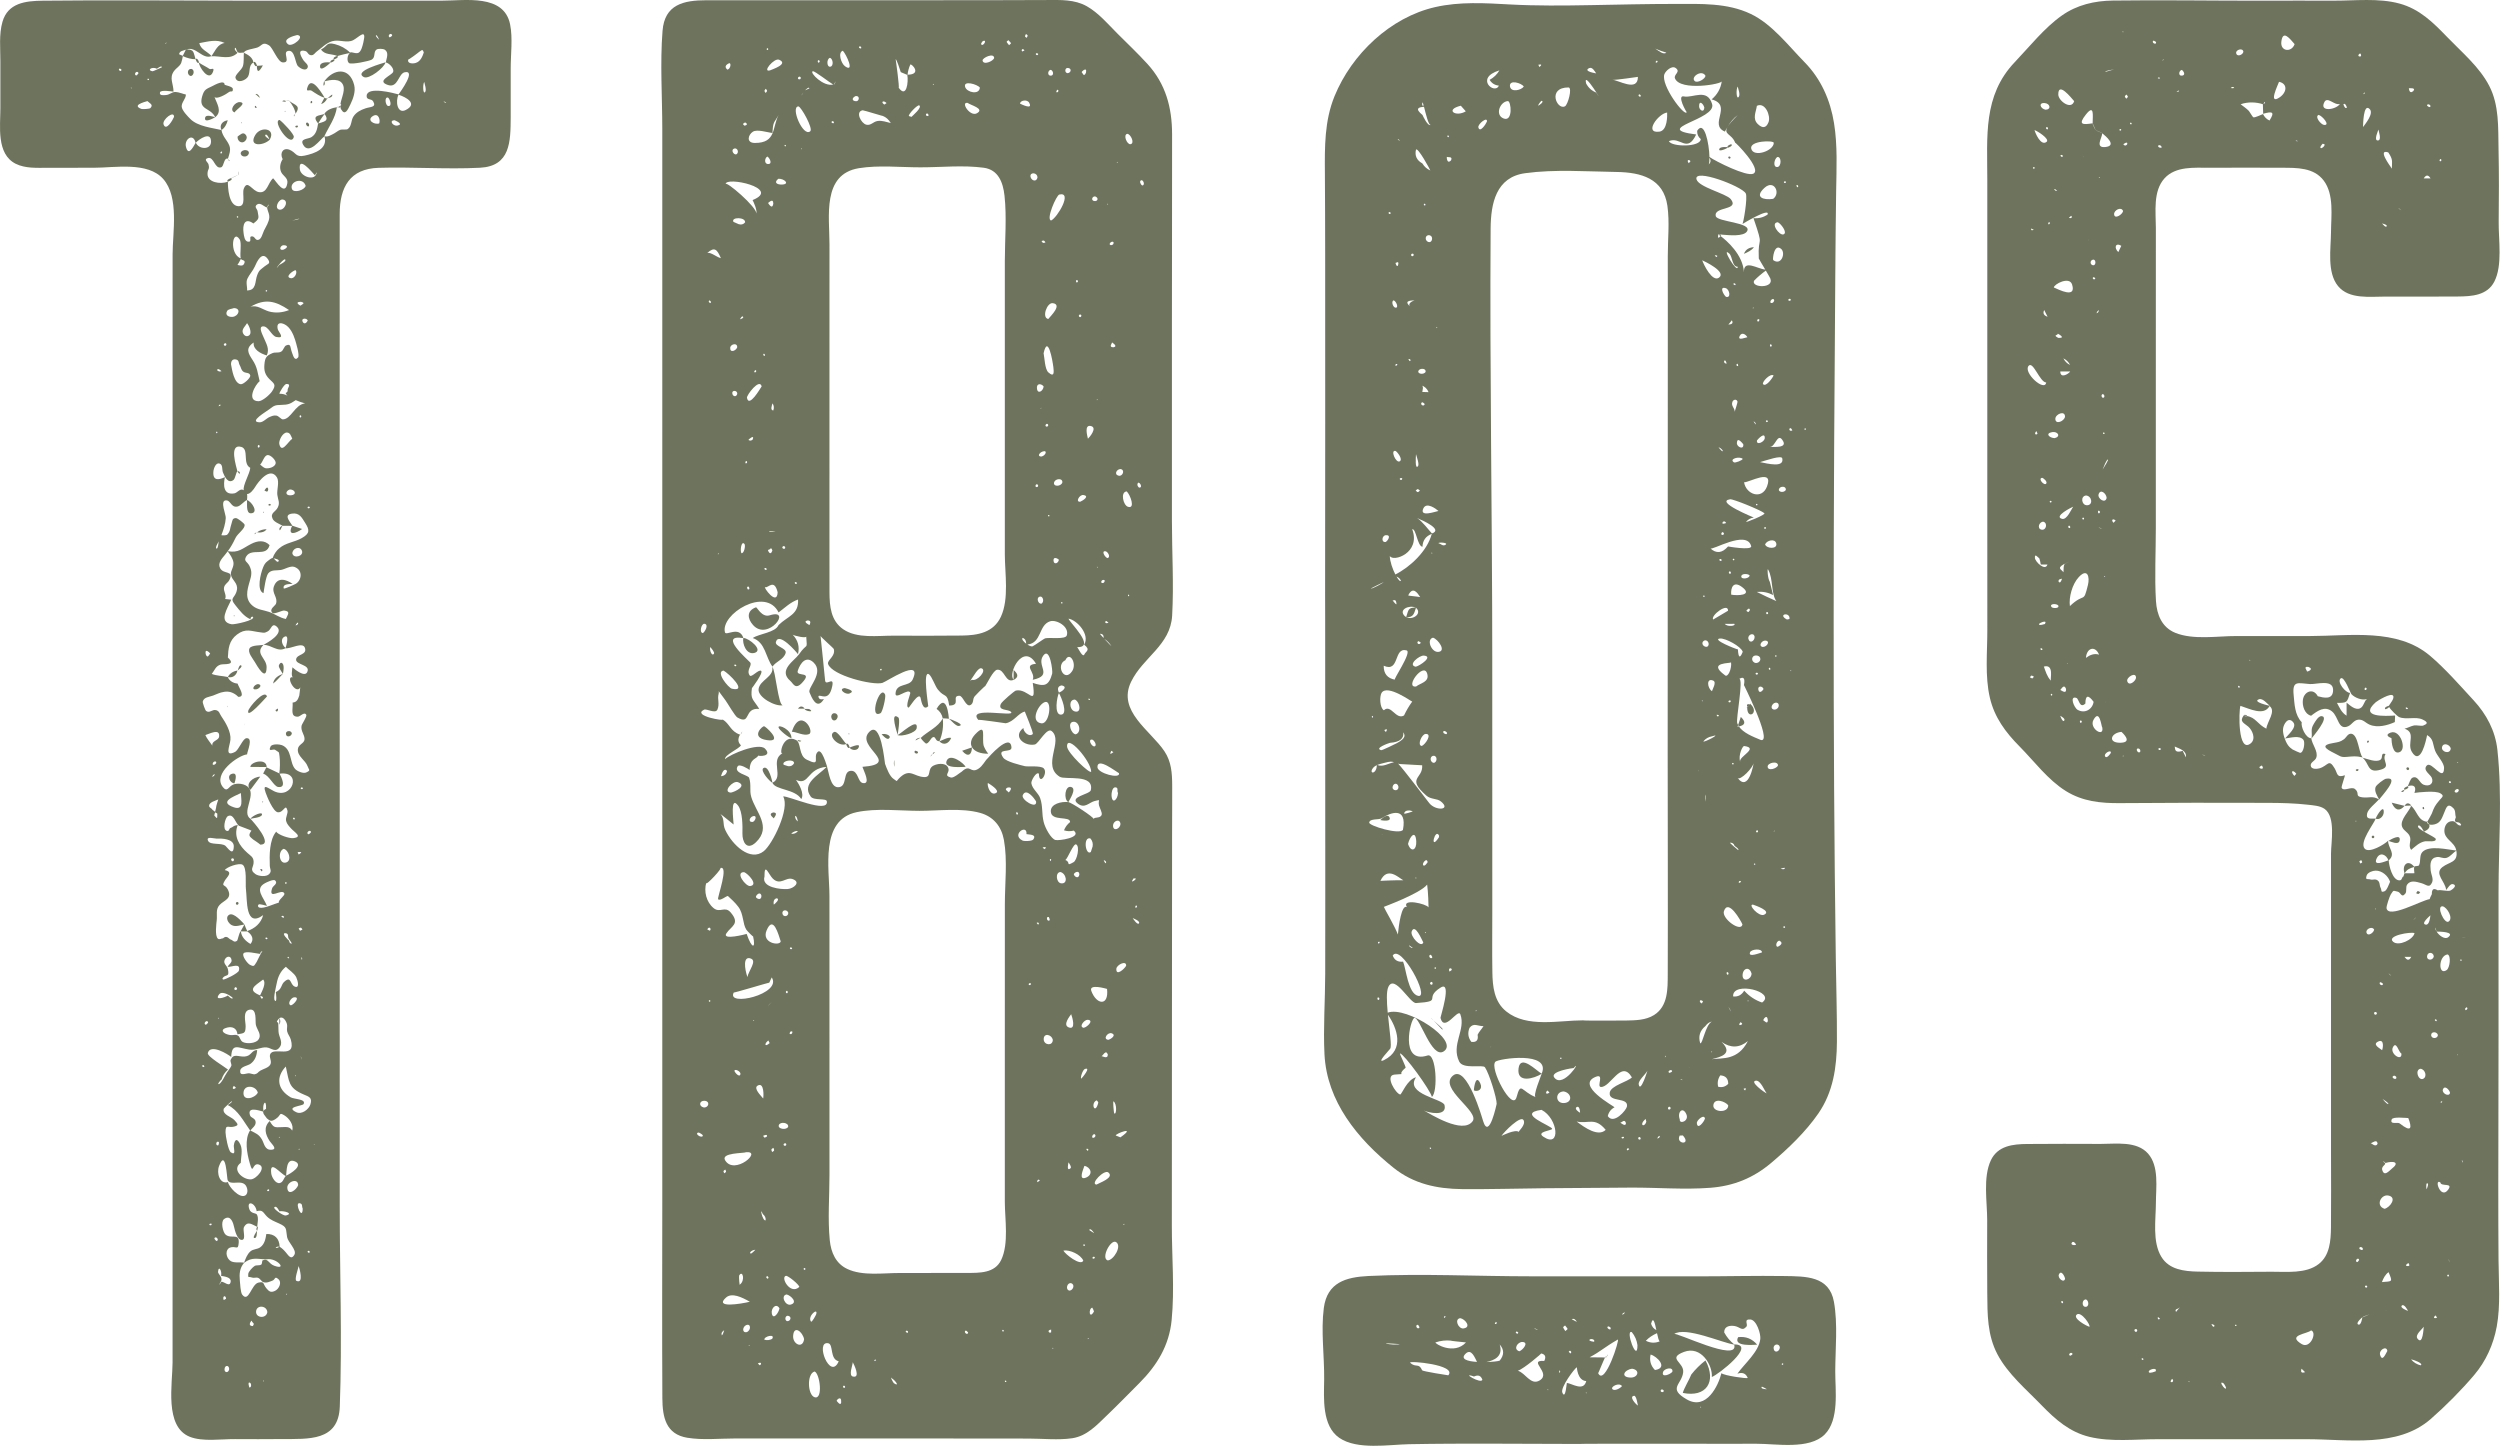
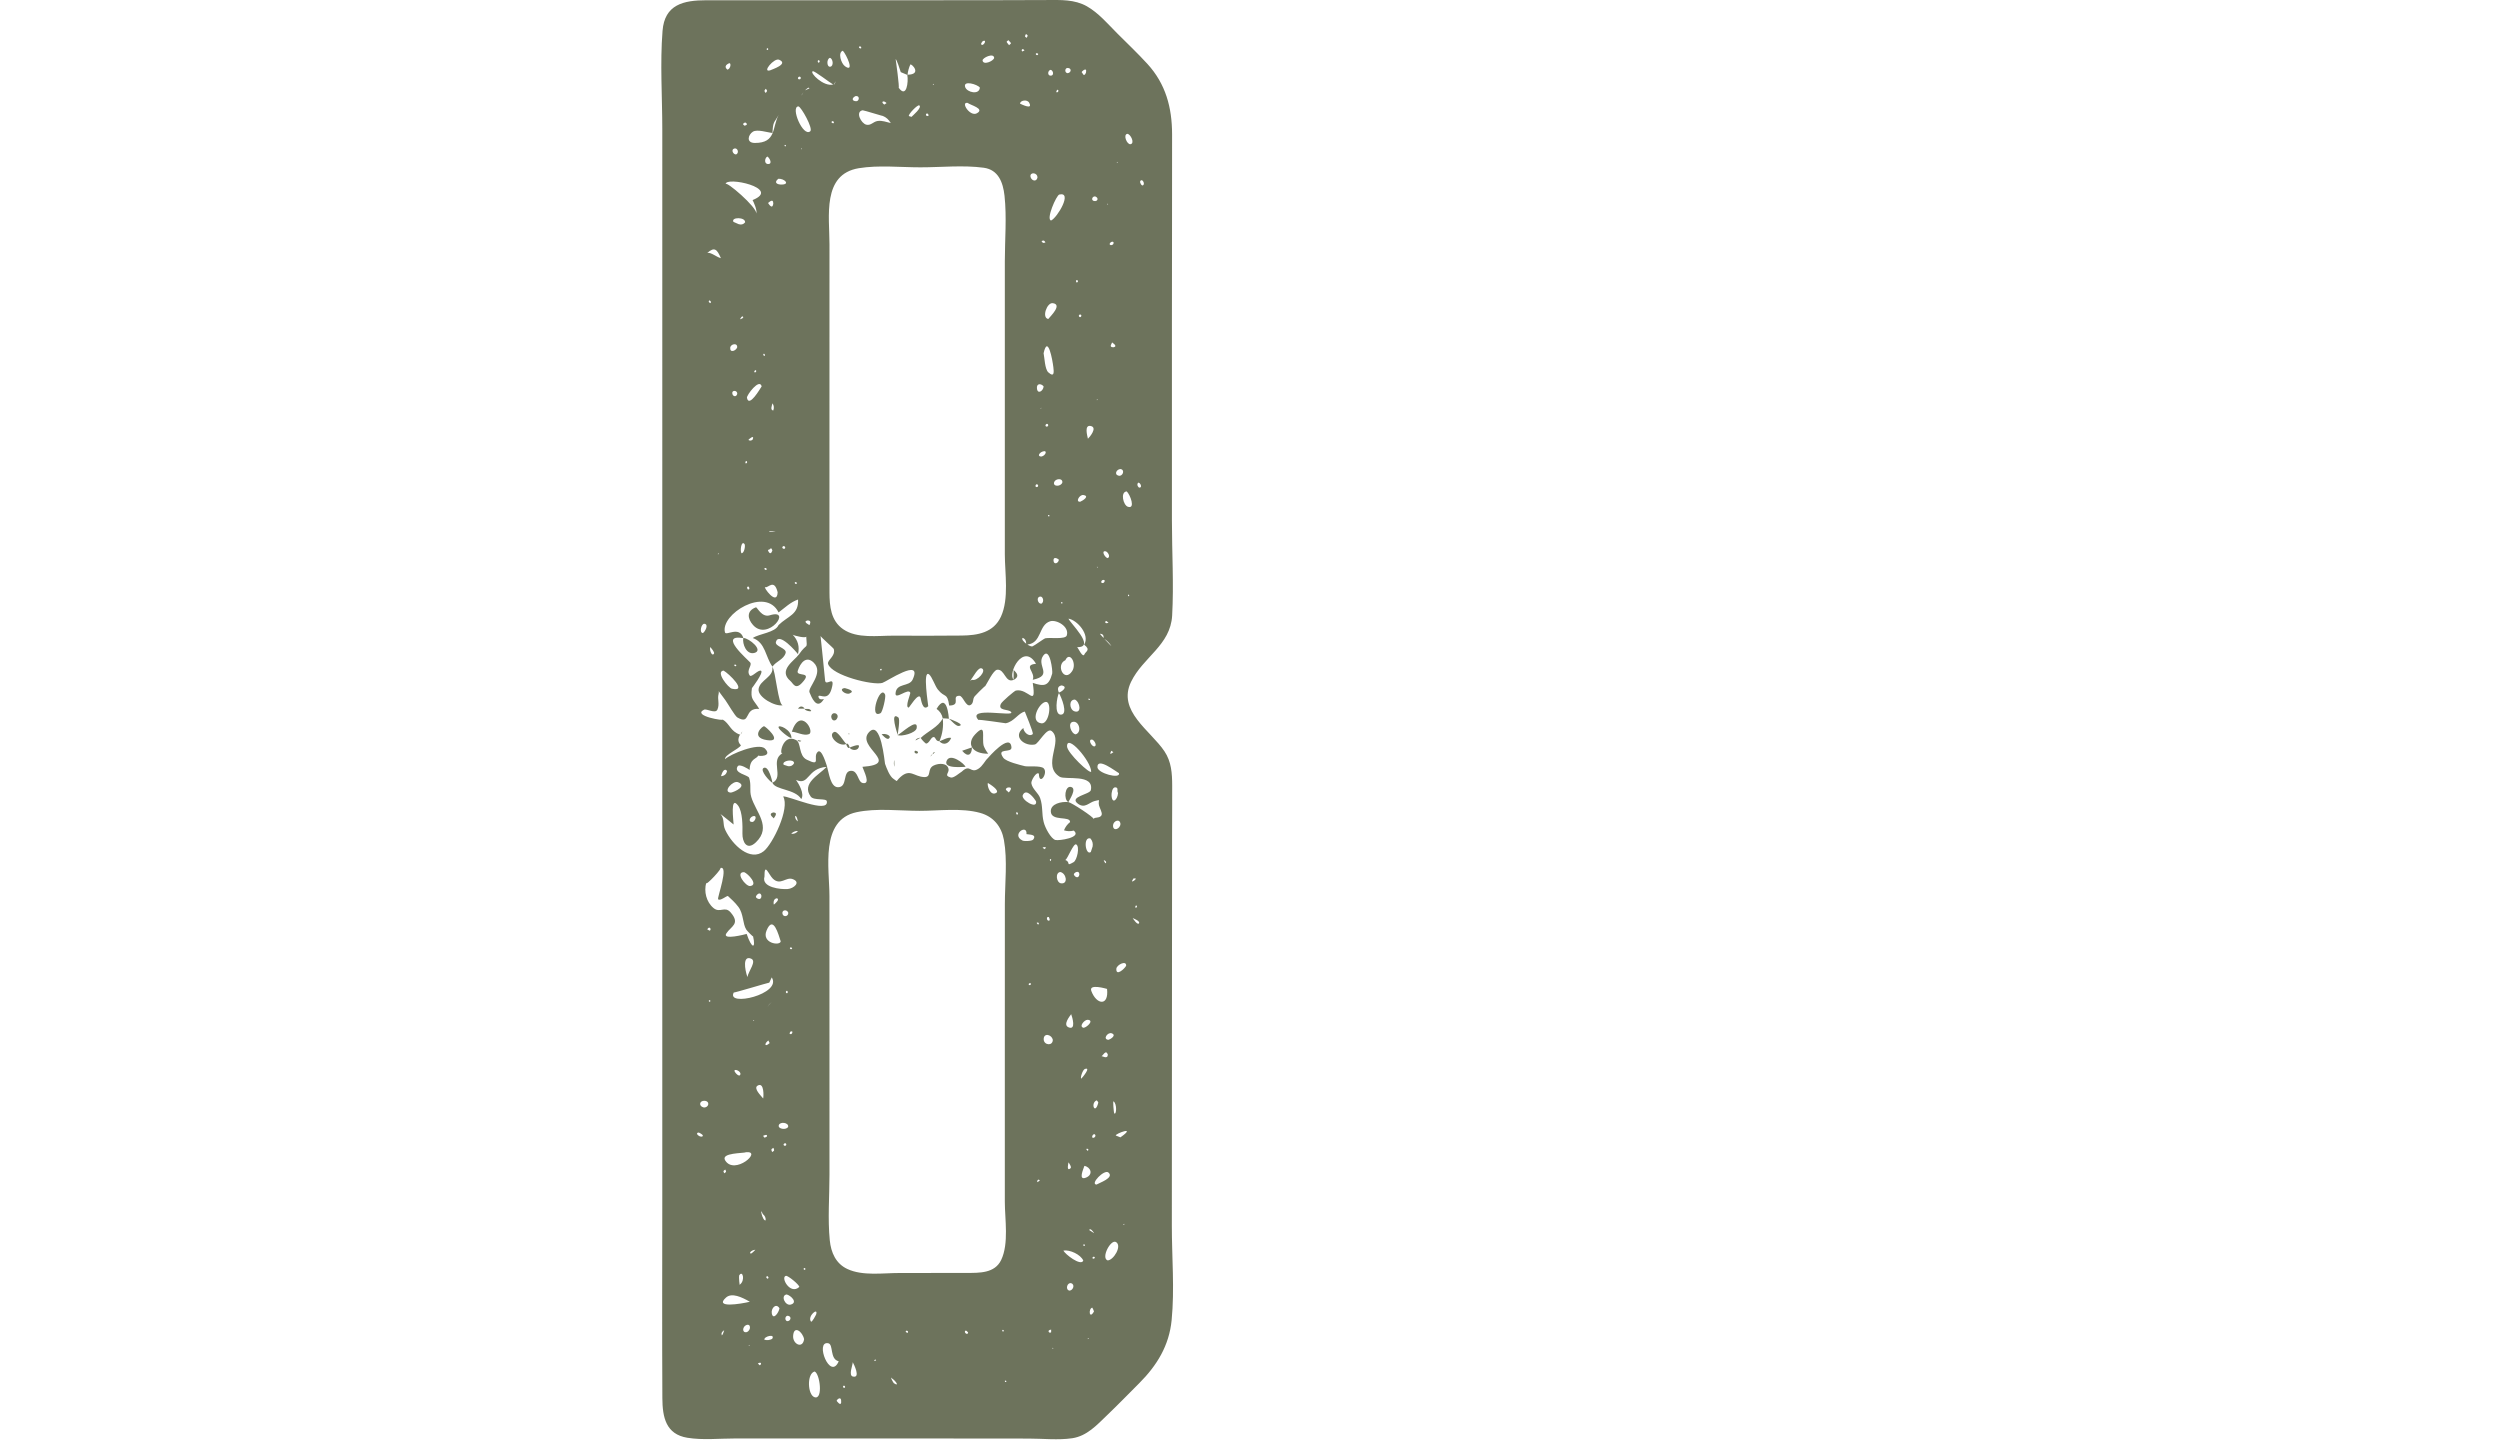
<svg xmlns="http://www.w3.org/2000/svg" id="Layer_1" viewBox="0 0 72 41.639">
  <defs>
    <style>.cls-1{fill:#6d735c;}</style>
  </defs>
-   <path class="cls-1" d="M12.852,2.952c-.027-.012-.053-.025-.08-.038.019.013.04.065.08.038M12.218,2.359c-.048.072-.037.375.027.289.047-.063-.023-.251-.027-.289M12.205,1.511c-.043-.121-.058-.056-.134-.017.018-.009-.326.253-.311.214-.047.121.117.134.211.105.135-.041.194-.177.234-.302M11.478,2.728c-.097.188-.034.561.203.442.366-.182.014-.373-.203-.442M11.368,3.464c-.176-.004-.054.177.077.152.175-.033-.005-.12-.077-.152M11.224,1.077c.019-.013.099-.044.058-.086-.049-.051-.129.048-.058.086M11.178,2.812c-.116-.037-.079.227-.001.24.13.021.051-.201.001-.24M10.92,1.146c.001.004-.059-.149-.089-.131-.035.022.087.129.089.131M10.744,3.339c-.198.115.027.261.176.216.039-.083-.009-.313-.176-.216M10.477,2.219c-.317-.172.588-.408.626-.425-.033.154-.48.504-.626.425M9.806,2.997c0,.022-.002.037-.004.051.03-.021.033-.039.004-.051M9.736,3.082c-.01.004-.016.008-.027.012,0-.028.011-.021.027-.012M9.529,1.803c-.035-.034-.006-.066.088-.098.036.033.006.065-.088.098M9.442,2.821c-.004.005.125-.107.127-.098.015.077-.091.098-.127.098M9.436,2.815c.016.017.01.023-.014.022.004-.008.011-.014.014-.022M10.2,2.447c.047.188-.028.392-.11.562-.081.168-.154.326-.263.144-.019-.031-.024-.067-.025-.105-.01.076-.042.051-.066.035.03-.013.052-.025.066-.035-.002-.173.146-.403.084-.585-.076-.223-.378-.165-.548-.118.266-.37.728-.424.862.102M9.341,2.452c-.031.035-.035-.003-.009-.114.027.03.029.067.009.114M9.343,2.82c.037.011.062.016.079.017-.034.075-.093.136-.173.161-.01.015.107-.209.094-.178M9.643,1.271c.165.042.318.124.439.244-.003.003-.005.008-.008.011-.117.026-.258.055-.354.087-.001,0-.002,0-.003-.001.031.033,0,.066-.095.098-.036-.034-.006-.068.088-.1-.158-.066-.355-.023-.464-.184.198-.103.146-.219.397-.155M9.217,1.907c.003-.136.236-.113.307-.109-.032.03-.311.298-.307.109M9.054,32.973c-.001-.013,0-.017.001-.024-.021.012-.025.021-.001.024M8.99,2.923c.008.034-.005.051-.039.052-.019-.031.007-.1.039-.052M8.882,36.023c-.047.012-.015.067.031.054.014-.032.004-.05-.031-.054M8.924,14.62c-.01-.033-.03-.04-.058-.021-.029.04.032.058.058.021M8.888,24.029c.015-.012.101-.058.054-.094-.051-.037-.139.071-.054.094M8.857,2.506c.125-.36.454.26.494.308-.117-.024-.281-.138-.376-.201-.069-.046-.177.062-.118-.107M8.855,3.529c.042.026.056.059.043.101-.046.054-.139-.105-.043-.101M9.702,3.087c-.04.313-.237.567-.365.845-.095.058-.435.558-.609.232-.097-.18.149-.154.244-.216.139-.09.163-.234.189-.39.141-.05.343-.06.188-.273-.056.061-.151.208-.188.273-.186-.241.008-.219.187-.275-.002-.003-.003-.004-.005-.008.078-.119.233-.168.359-.188M8.864,9.227c-.047-.082-.205-.061-.145.045.051.091.127.008.145-.045M8.696,27.65c-.001-.009.027-.067-.024-.078.009.026.016.052.024.078M8.726,22.7c-.025-.043-.081-.017-.06.018.028.018.048.012.06-.018M8.656,30.42c.013.034.025.069.038.103-.005-.018-.014-.075-.038-.103M9.123,4.958c-.018.03-.036.061-.053.092-.078-.086-.491-.59-.433-.165.029.207.457.352.486.073M8.647,12.027c.031-.013.038-.032.021-.06-.034-.024-.06.033-.021.06ZM8.635,33.108c-.019-.009-.014-.047-.03-.014-.016.034.011.006.03.014M8.711,26.771c-.042-.068-.04-.067-.111-.031.013.022.027.044.041.067.023-.012.047-.024.07-.036M8.718,34.807c-.033-.063.009-.146-.098-.155-.139-.012.095.519.098.155M8.602,24.611c.022-.015.043-.031.064-.046.036-.035-.05-.028-.095-.023.011.024.021.047.031.069M8.659,8.804c.005-.026.176-.073.006-.113-.212.007-.007.12-.006.113M8.601,36.462c0,.033-.132.395-.065.426.227.104.083-.387.065-.426M8.508,18.011c.052-.005.079-.03.08-.074-.031-.029-.081.089-.08.074M8.582,3.626c-.002.039-.022.053-.06.043-.049-.035.022-.069.06-.043M8.504,30.964c.007.018-.022.039.011.027.032-.011-.004-.009-.011-.027M8.506,3.271c-.012.027-.025.055-.037.082-.027-.046.037-.052.037-.082M8.482,23.554c-.044-.011-.054.002-.033.042.042.011.052-.002.033-.042M8.693,15.854c-.062-.141-.273-.062-.273.086.038.164.344.074.273-.086M8.625,6.303c-.059-.012-.135.042-.209.04.073.003.134-.015.209-.04M8.803,5.353c-.072-.265-.476-.127-.395.09.048.125.359.04.395-.09M8.413,15.144c.004.001.009.001.012.001-.001-.001-.002-.003-.003-.004.093.031.186.062.279.094-.178.13-.434.212-.288-.091M8.33,2.907c.177.131.341.131.182.37-.013-.134-.109-.28-.182-.37M8.462,28.724c-.074.01-.202.189-.084.231.094-.025.285-.259.084-.231M8.374,8.012c.104.02.206-.157.138-.233-.085.022-.318.199-.138.233M8.296,27.552c-.025.028-.019.043.018.046.047.001-.031-.052-.018-.046M8.587,34.133c-.001-.225-.327-.097-.313.08.019.245.269.052.313-.08M8.381,14.265c.174-.013.124-.167-.032-.169-.133.041-.145.183.032.169M8.296,1.275c.119.095.515-.237.264-.267-.096.022-.452.118-.264.267M8.489,33.446c-.253-.103-.229.285-.249.413.119-.051.525-.299.249-.413M8.252,37.262c-.036.01.004.012.01.031-.007-.02.027-.04-.01-.031M8.235,21.145c-.017-.103.141-.124.17-.03-.002.094-.153.138-.17.03M8.223,2.903c.037-.001.074-.001.112-.001,0,.016-.108.002-.112.001M8.242,25.453c.025-.027.02-.042-.017-.048-.028.029-.022.045.017.048M8.228,3.215c-.016-.008-.04.017-.025-.013.014-.03.009.005.025.013M8.404,27.179c-.001-.034-.078-.124-.091-.148-.033-.056.013-.143-.086-.154-.149-.016.079.202.099.215.006.055.032.084.078.087M8.129,2.918c.02-.027.051-.032.094-.015.027.028-.004.033-.094.015M8.173,18.35c-.107.073-.036.251.053.31.021-.064.122-.43-.053-.31M8.102,26.402c.021.011.043.022.065.034.031-.056-.037-.085-.065-.034M8.169,7.062c-.088-.002-.158.15-.018.133.131-.047.164-.13.018-.133M8.17,24.446c-.181.071-.128.474.083.389.159-.064.056-.359-.083-.389M8.246,11.058c-.056.002-.2.241-.2.282.096-.002.166.021.233.054-.123-.128.018-.038.006-.172-.004-.042.118-.169-.039-.164M8.134,15.138h.001c-.001.002-.069.146-.075.137-.047-.061.036-.12.074-.137M8.045,29.513v-.187s.001-.002.002-.002c.038.063.032.126-.002.189M8.74,31.518c-.443-.189-.409-.366-.509-.803-.286.305-.254.658.142.889.089.053.453.046.37.193-.034.059-.545.077-.207.236.156.074.36-.086.403-.225.064-.202-.044-.223-.199-.29M8.417,12.635c-.035-.072-.055-.174-.152-.178-.127-.006-.243.236-.221.333.067.284.245-.065.373-.155M8.046,32.764c.033-.011-.003-.009-.009-.028.006.019-.024.04.009.028M8.147,19.409c-.023-.041-.132-.192-.116-.243.016-.046.06-.115.109-.052.052.067.021.226.007.295M8.461,3.945c-.088.33-.634-.473-.408-.49.086.058.428.415.408.49M8.12,5.744c-.118.027-.218.262-.075.293.15.032.303-.283.075-.293M7.971,7.719c.025-.03.049-.06.074-.09.017-.009.222-.108.167-.157-.035-.032-.233.203-.241.247M7.939,20.445c.023-.014.045-.027.067-.04.012.124-.084.091-.067.04M8.04,35.906c-.042-.009-.078-.001-.104.03.041.011.076-.001.104-.03M8.533,28.147c-.058-.122-.229-.225-.3-.304-.153.122-.229.289-.264.477-.016.089-.107.431-.055.493.075.09.032-.233.029-.241.198-.09.129-.21.268-.318.179-.14.141.098.274.158.149.067.096-.161.048-.265M7.898,34.775c-.028.04.262.248.333.231.243-.057-.059-.143-.186-.121-.006-.018-.091-.189-.147-.11M7.879,16.08c.043.036.113.146.147.079.023-.045-.094-.069-.147-.079M7.865,19.686c.024-.152.147-.232.282-.277-.083.077-.187.212-.282.277M7.812,33.8c.012.093.118.296.243.272.099-.019.116-.142.176-.205-.142-.044-.475-.503-.419-.067M7.802,14.542c-.025.036-.093.021-.064-.02.029-.019.05-.012.064.02M7.715,34.306c.033-.001.044-.017.034-.049-.041-.015-.081.033-.034.049M7.649,8.384c.025.023.041.017.046-.016-.026-.022-.041-.017-.046.016M7.649,27.036c.024.022.043.019.056-.011-.022-.042-.076-.024-.056.011M7.761,4.013c-.017-.037-.073-.167-.116-.131-.042.036.081.11.116.131M7.725,14.085c-.006.135-.095.039-.108.045-.007.003.082-.163.108-.045M7.662,31.937c.017-.312-.116-.166-.074.066.011-.026.033-.048.074-.066M7.672,22.097c.123.058.247.117.371.176-.001.003-.001.007-.001.01.003-.001.006,0,.01-.001.056.112.208.416-.042.383-.125-.016-.257-.337-.432-.384.018-.033.088-.171.094-.184M7.589,14.742c.035-.011.004.01.01.029-.006-.019-.045-.019-.01-.029M7.588,39.764c-.033.01.004.01.01.028-.007-.018.023-.038-.01-.028M7.584,23.088c-.02.007-.021.047-.032.01-.01-.037.011-.003.032-.01M7.496,28.68c.007.027.025.109.066.071.042-.039-.039-.063-.066-.071M7.535,25.097c-.014-.02-.029-.04-.043-.059.048-.033.093.023.043.059M7.702,13.106c-.098.018-.134.203-.21.274.031.025.104.093.148.103.096.022.283-.03.3-.142.014-.084-.151-.251-.238-.235M8.035,25.992c-.041-.058.179-.197.155-.259-.064-.166-.476.217-.352-.153.023-.071.179-.132.086-.223-.045-.045-.252.056-.298.082-.296.165-.039.397.063.651.01.003-.212-.065-.237-.043-.04.037-.022.083.026.094.131.03.421-.111.557-.149M7.445,12.813c-.037.028-.027.103.022.067.022-.032.015-.054-.022-.067M7.405,15.332c.075-.065.177-.089.273-.091-.052.089-.187.106-.273.091M7.402,35.442v.001c0,.001-.001.003-.002.004v-.003c.002-.003.002-.001.002-.002M7.398,1.896c.041-.002.151-.008.173-.013-.106.193-.173.229-.173.013M7.406,35.449c-.002-.002-.001-.004-.003-.006q.001-.003-.001-.001c-.022-.026-.024-.059,0-.103.03-.035.032.002.004.11M7.384,15.341c.005-.005.01-.01.015-.015,0,.01-.007.013-.015.015M7.699,37.791c-.01-.193-.306-.22-.324-.024-.017.193.291.222.324.024M8.787,11.617c-.091-.022-.181-.055-.27-.093-.17.116-.222.132-.417.137-.168.005-.201.012-.338.122-.078.064-.62.371-.283.38.1.002.2-.121.289-.155.069-.027.117-.052.195-.038.062.01.135.108.181.108.237.002.35-.43.643-.461M7.482,2.819c-.042-.037-.084-.074-.125-.111.063-.02.125.072.125.111M7.364,3.046l.031.056c-.046.023-.084-.031-.031-.056M7.384,15.341c-.016.015-.032.03-.048.046-.009-.046.026-.041.048-.046M7.4,35.446c-.002.033.009.246-.086.204-.036-.016.065-.169.086-.204M7.299,1.797c.036-.037.07-.005.104.094-.034.038-.069.007-.104-.094M7.77,4.019l.003.002c-.002.002-.004.003-.006.005v.001l-.001-.001c-.179.174-.625.21-.413-.14.159-.261.595-.186.417.133M7.431,19.701c.144.023.031.139-.049.151-.161.026-.067-.138.049-.151M7.578,28.21c-.268.197-.458.304-.088.457.057-.121.188-.353.088-.457M7.543,23.469c-.027.08-.271.094-.329.113.046-.091.367-.23.329-.113M7.211,8.837c.192-.066.361.084.535.133.194.054.393.033.579-.04-.39-.265-.692-.341-1.114-.093M7.679,22.09c-.156-.001-.313-.002-.469-.003,0-.146.469-.265.469.003M7.248,38.036c-.003-.011-.138.149.032.155.067-.093-.002-.069-.032-.155M8.186,32.12c-.16-.094-.075-.006-.248.107-.117.076-.155.068-.253-.019-.022-.029-.044-.059-.066-.089-.032-.04-.044-.075-.038-.105-.15-.041-.465-.146-.38.109.025.078.157.075.162.195.005.105-.095.165-.153.241.16.083.243.105.334.26.065.111.077.301.264.294.206-.007.015-.165-.042-.251-.126-.193-.182-.396.001-.576.116.201.143.182.344.176.136-.004.227-.024.304.099.054-.162-.09-.359-.229-.441M7.189,18.669c.056-.094.335-.081.399-.097-.257.258.095.382.09.647-.007.43-.271-.037-.343-.159-.052-.09-.216-.277-.146-.391M7.201,39.824c-.087-.047-.012.16-.02.136.066.005.062-.114.02-.136M7.495,22.368c-.094.127-.188.253-.283.379-.166-.166.073-.375.283-.379M7.274,10.368c.141.212.142.366.204.61-.122.092-.397.573-.033.577.115.001.329-.193.39-.284.132-.198.058-.22-.077-.354-.122-.122-.157-.239-.144-.409.017-.213.057-.261.231-.337.088-.038.175.008.263-.051.052-.035.08-.149.129-.17.155-.068.115.059.172.204.035.09.073.259.175.142.053-.06-.062-.433-.085-.508-.05-.158-.14-.363-.298-.444-.132-.068-.243-.044-.204.131.022.095.23.28-.036.231-.143-.026-.231-.326-.395-.306-.129.016-.006.237.029.323.068.169.179.328.086.514-.177-.055-.401-.171-.375-.373-.247.165-.158.314-.032.504M7.148,20.476c.017-.104.475-.642.541-.419-.061.064-.58.659-.541.419M7.114,14.402c.14.042.349.377.108.381-.148.002-.097-.312-.108-.381M7.725,7.478c-.182-.282-.331.074-.388.201-.056.126-.16.23-.214.351-.05.111.008.255-.009.335.277-.002.224-.257.293-.44.059-.159.101-.158.22-.259.07-.061.177-.067.098-.188M7.057,20.837c-.003.032-.026.036-.026.054.009-.018.017-.036.026-.054M7.425,31.469c-.045-.197-.382-.249-.411-.017-.034.277.325.183.411.017M7.298,6.436c-.252-.181-.318.039-.283.277.011.075.027.234.125.247.136.018.019-.136.098-.151.103-.02.104.113.191.101.102-.014.13-.177.173-.267.058-.121.146-.245.154-.384.005-.09-.036-.156-.056-.239-.025-.1.032-.044.038-.136-.02.031-.04.061-.06.092-.074-.03-.188-.156-.279-.084-.086.069.008.122.019.189.033.201.066.21-.12.355M7.492,27.473c-.083-.008-.42-.093-.477-.017-.057.073.113.294.18.329.13.066.12.032.196-.08.018-.027.124-.268.168-.311-.038.005-.062.028-.067.079M6.992,9.579c.025.072.097.136.176.085.115-.074-.014-.316-.052-.358-.043.078-.159.171-.124.273M6.971,3.545c-.016-.008-.039.017-.025-.012.014-.029.009.004.025.012M7.159,4.439c-.044.104-.23.089-.227-.033.037-.127.285-.104.227.033M7.041,26.624c.015.053.052.132.079.191-.003.001-.005.003-.007.003.002.002.003.004.006.006h-.182c0-.003-.002-.005-.002-.008-.001.002-.003.006-.004.008h-.003c.038-.067.076-.134.113-.2M7.681,36.269c-.261-.001-.42-.08-.652.102-.128.148-.14.322-.122.509.009.085.019.339.068.405.189.25.264-.301.467-.346.186-.042.125.041.23.164.08.094.125.13.246.075.114-.051.212-.244.097-.341-.114-.097-.077.013-.175.048-.08.029-.161.075-.261.039-.046-.017-.084-.098-.145-.121-.055-.023-.118.011-.17-.008-.122-.042-.12.026-.114-.107.003-.065.134-.2.185-.229.052-.031.131-.004.187-.038.034-.021.02-.113.043-.123.16-.071.163.095.338.157.389.139.062-.244-.222-.186M6.852,5.046c.01-.038.019-.076.029-.114.006.022-.018.115-.029.114M6.943,19.163c.059.038-.098.135-.098.156.005-.013.046-.19.098-.156M6.844,3.931c.067-.041.155-.149.233-.048.045.058.035.121-.012.171-.112.117-.241-.01-.221-.123M6.938,7.455c-.028.054-.072.139-.099.175.062.013.151.045.189-.029.067-.126-.066-.091-.09-.146M6.836,13.569c.053.002.077.024.074.066-.032.032-.074-.083-.074-.066M6.83,6.268c.035-.001.042-.015.02-.041-.033,0-.039.014-.02.041M6.794,26.009c.014-.033.035-.041.066-.022.018.029.012.052-.017.069-.036.005-.053-.012-.049-.047M7.299,1.797c-.153.092-.081.263-.154.405-.053.103-.307.221-.362.044-.028-.091.177-.223.214-.345.034-.115.016-.289.027-.382.123.061.248.13.275.278M6.762,28.506c.035.015.057.003.066-.033-.042-.106-.108.014-.066.033M6.723,17.743c.019-.007.017-.045.029-.011.012.034-.01.004-.029.011M6.713,6.988c-.013.166.05.393.22.452-.032-.132.034-.446-.032-.547-.106-.161-.177-.05-.188.095M6.796,31.327c-.02-.018-.04-.036-.06-.054-.069.076-.016.126.06.054M6.756,3.237c-.17-.062.014-.313.156-.296.216.026-.117.214-.156.296M6.68,24.722c-.067.032.034.141.059.044-.003-.037-.022-.052-.059-.044M6.847,5.041c0,.007-.19.098-.19.087.063-.029.126-.058.19-.087M6.904,10.517c-.037-.062-.013-.144-.107-.164-.099-.022-.149.046-.143.144.027.136.082.545.281.569.071.009.289-.18.272-.255-.022-.092-.136-.057-.199-.107-.07-.056-.062-.117-.104-.187M6.752,22.56c-.127,0-.231-.22-.081-.271.188-.064.106.193.081.271M6.563,19.498c.051-.113.18-.176.275-.185-.03.147-.153.221-.275.185M6.56,4.576c.021.02.042.041.062.062-.034.007-.062-.059-.062-.062M6.559,20.346c0-.006.002-.011,0-.021.01.007.008.014,0,.021M6.563,5.232c-.037-.035-.006-.07.094-.104.038.034.006.07-.094.104M6.74,23.252c.293.098.2-.243.197-.412-.234.111-.639.263-.197.412M7.041,26.624c-.12.019-.255.081-.373.017-.096-.053-.191-.219-.069-.295.131-.08.377.21.442.278M6.535,20.361c.013-.005.018-.01.024-.015-.001.015-.007.023-.024.015M6.539,8.959c-.068.129.061.178.165.166.169-.02.25-.247.034-.252-.055.023-.165.024-.199.086M6.6,39.435c.006-.118-.119-.132-.133-.013s.114.129.133.013M6.458,9.95c.028.017.049.01.062-.021.006-.087-.111-.026-.062.021M7.225,33.966c.158-.005.464-.355.226-.429-.196-.06-.152.34-.259-.041-.08-.283-.156-.677.01-.941-.191-.263-.337-.58-.644-.73.002-.002.147-.084.119-.111-.008-.008-.229.203-.233.216-.049.173.214.229.305.327.116.126.129.153-.012.19-.166.044-.242-.091-.242.164,0,.097.077.526.154.577.161.104.076-.117.085-.196.021-.172.092-.237.19-.026.073.157.012.379.01.523-.274.196.058.487.291.477M6.443,37.441c.023-.012.045-.024.068-.036-.009-.125-.117-.077-.068.036M6.604,29.805c.121.024.175-.03.258.026.044.03.059.134.121.173.106.067.376.05.456-.059.111-.148-.033-.277-.069-.424-.027-.113.04-.474-.175-.443-.221.032-.117.352-.121.485-.006.202-.037.19-.235.225-.016-.169-.139-.233-.297-.194-.219.054-.128.174.062.211M6.88,27.954c.059-.244-.213-.093-.327-.11.025-.055.122-.114.117-.183-.011-.149-.15-.132-.198-.021-.053.116.068.166.091.27.059.259-.074.131-.156.267,0,.014.006.026.017.035.057.007.438-.184.456-.258M8.268,35.629c-.042-.239.014-.283-.234-.395-.126-.057-.239-.097-.341-.194-.109-.104-.121-.215-.301-.157-.032-.243-.303-.331-.212-.06.045.135.186.106.217.154.061.094.013.278.01.356-.146-.064-.276-.188-.384.014-.034.086.061.337-.042.36-.147.034-.223-.295-.237-.361-.022-.103-.092-.382-.291-.237-.102.075-.037.376.043.447.158.139.401-.059.379.236-.017.24-.082.075-.253.14-.132.051-.127.261-.004.368.102.089.288.042.411.065.043-.111.088-.24.178-.321.088-.078.197-.058.286-.12.133-.093.156-.256.178-.385.239-.007.376.131.382.366.066.044.124.096.174.158.066.069.154.25.253.071.074-.134-.187-.359-.212-.505M8.785,15.054c-.087-.136-.158-.295-.376-.262-.235.036-.089.192.013.351-.002-.001-.004-.002-.007-.003-.001.002-.001.004-.002.006-.075-.002-.22-.006-.27-.002-.002-.002-.005-.003-.008-.005l.002-.001c-.001,0-.002,0-.003.001-.084-.048-.24-.106-.281-.194-.082-.174.081-.197.146-.328.07-.139.008-.219-.012-.364-.019-.137.065-.382-.011-.504-.2-.32-.536.122-.633.283-.033.055-.139.202-.228.196.01.054.003.119-.001.176-.072.013-.178.166-.277.185-.189.039-.188-.193-.339-.178-.167.017.01.402.004.509-.01.163-.063.333-.127.493.055.011.11.008.163-.009.105-.106.079-.184.128-.319.031-.087.017-.159.125-.164.051-.003.244.153.252.187.027.113-.198.255-.26.384-.074.156-.134.263-.223.383.312.055.411-.075.674-.21.189-.097.381-.116.53.035-.091.353-.51.072-.669.32-.091.144.024.151.086.271.087.17.062.279.01.454-.076.259-.148.515.092.708.136.11.309.116.467.171.165.057.305.17.483.203.057-.131.144-.221-.052-.243-.054-.006-.285.114-.332.07-.116-.107.079-.203.1-.268.062-.188-.134-.299-.059-.501.103-.281.362-.194.537-.068-.086.007-.292-.008-.256.129.008.032.34-.126.345-.13.169-.098.223-.395-.038-.489-.114-.04-.276.07-.39.089-.127.021-.273-.017-.365.1-.07.09-.121.481-.134.568-.208-.079-.082-.568-.015-.734.034-.084.06-.136.136-.192.03-.023.102-.083.144-.089.034-.108.118-.224.188-.277.185-.162.437-.175.645-.292.245-.137.232-.237.098-.446M6.559,3.464c-.028.109-.083.218-.18.281-.072-.141.032-.263.18-.281M6.395,4.367c-.029-.006-.045.006-.047.037.016.044.058-.002.047-.037M6.66,17.27c-.107.252-.385.645.013.709.077.012.709-.119.609-.218-.044-.004-.066.02-.068.074-.191-.082-.308-.25-.435-.405-.19-.232-.004-.186.044-.44.039-.206-.152-.276-.174-.449-.013-.1.098-.218.073-.351-.021-.114-.096-.222-.165-.312-.024.033-.048.065-.077.1-.091.11-.215.239-.143.381.099.198.413.054.269.344-.044.089-.133.111-.154.217-.022.112.082.214.032.331.058.006.117.012.176.019M6.338,11.642c-.013.016-.032.036-.049.058.03-.015.08.007.049-.058M6.565,34.044c.025.14.331.475.493.388.11-.06.07-.253-.006-.32-.147-.129-.413.036-.496-.124-.022-.043-.047-.93-.247-.407-.078.205.018.533.256.463M6.644,36.907c.015-.124-.19-.147-.277-.162.032-.133-.069-.323-.088-.116-.004.05.094.125.099.2.005.091-.051.1-.059.177.019-.031.037-.063.055-.094.086-.001.249.174.27-.005M6.282,29.306c.006.018-.023.039.01.027.033-.011-.004-.009-.01-.027M6.562,28.671c.006.004.117.126.142.075.009-.017-.291-.241-.393-.109-.153.196.178.086.251.034M6.38,10.69c-.027-.015-.061-.069-.113-.058-.009.01-.013.022-.011.035.036.033.078.041.124.023M6.289,32.985c.005-.02.043-.102-.013-.105-.064-.002-.065.13.013.105M6.248,12.429c-.027.01-.031.026-.012.05.029-.009.034-.026.012-.05M6.29,15.613c-.005.009-.109.171-.053.186.043.01.051-.145.064-.212-.004.009-.008.018-.011.026M6.275,27.033c.046.04.103-.011.149-.009.044-.045.089-.053.136-.026.023.018.045.036.067.054.087.023.105.104.197.045.029-.019.05-.211.107-.273h.006c.018.166.139.281.276.362.109-.124.053-.267-.094-.362h.005c-.001-.003-.003-.006-.004-.009.222-.076.398-.226.459-.459-.523.381-.454-.442-.497-.76-.017-.129.036-.616-.098-.693-.1-.059-.463.068-.509.157.255.05.055.205.001.299-.11.191-.003.091.082.253.145.274-.112.315-.235.452-.117.128-.064.28-.081.437-.008.083-.061.453.033.532M6.192,35.641c-.05.027.028.088.04.101.087-.013.014-.131-.04-.101M6.171,23.487c.091.103.085.103.088-.055-.02-.013-.041-.025-.061-.037-.014.03-.024.06-.027.092M6.148,13.556c-.036.306.152.269.329.186-.047.22-.052.523.27.467.087-.016.143-.121.231-.108.019.003.028.013.043.018-.038-.132.178-.486.187-.646-.232-.121-.027-.534-.259-.602-.366-.107-.14.574-.113.699-.04.035-.058.212-.114.255-.152.114-.25-.088-.302-.221-.033-.082.008-.237-.112-.258-.096-.016-.152.146-.16.21M6.196,21.926c-.047.011-.071.039-.072.082.024.066.167-.052.072-.082M6.104,22.37c.052-.007.078-.033.077-.077-.028.002-.077.077-.077.077M6.097,35.248c-.034-.023-.097.006-.053.037.033.01.051-.002.053-.037M6.287,23.024c-.075.033-.263.079-.265.18-.002.06.074.07.094.115.026.02.052.041.079.062.009-.038.018-.076.027-.114.003-.06.049-.197.065-.243M6.566,30.803c-.086.075-.154.177-.185.287-.03.013-.141.157-.074.131.079-.03.174-.257.232-.336.012-.017.119-.163.124-.191.011-.052-.039-.124-.021-.168.084-.198.214-.085.407-.098.195-.014.194-.187.357-.186-.011.158-.059.299-.192.396-.076.055-.284.077-.296.198-.017.166.154.076.251.074.042,0,.137.039.168.03.103-.027.076-.056.167-.109.085-.048.232-.08.281-.172.053-.099-.04-.197-.004-.293.09-.243.76.167.594-.429-.024-.086-.086-.146-.106-.237-.015-.066.014-.144-.005-.209-.025-.09-.118-.241-.217-.167-.002-.003,0-.006-.002-.009v.011c-.013.011-.026.023-.039.041-.076.107.012.044.009.117-.001.022.004.157.006.219.003.149.134.299.046.438-.128.202-.253.033-.394.024-.169-.011-.305.092-.495.063-.327-.05-.503-.198-.519.212-.086-.072-.598-.394-.674-.113-.026.096.49.4.581.476M6.493,24.36c.054.044.232.327.24.018.006-.228-.36-.233-.488-.225-.076,0-.33-.082-.248.07.066.121.381.043.496.137M6.051,18.831c.022-.003-.161-.196-.128.006.057.16.102-.002.128-.006M6.31,21.218c.034-.258-.284-.079-.396-.048.042.101.137.209.202.305-.025-.145.178-.143.194-.257M6.197,3.375c-.036.024-.328.188-.289.013.025-.109.251-.02.289-.013M5.978,29.416c-.051-.037-.132.077-.047.098.014-.014.095-.065.047-.098M5.839,20.206c-.008.032.07.25.096.269.104.077.175-.054.29-.022.093.026.097.099.144.168.126.184.29.456.267.687-.018.183-.179.504.13.349.112-.057.223-.384.328-.396.208-.023.03.369.021.465-.258.027-1.003.558-.697.942.127.158.161-.005.281-.064.122-.061.367-.043.47.091.189.245-.22.708.045.889.055.051.688.76.275.74.025.001-.202-.149-.202-.149-.1-.089-.151-.105-.046-.252.006-.007-.347-.132-.361-.142-.097-.071-.155-.368-.32-.274-.077.044-.164.393-.025.423.074.016.054-.067.105-.084.089-.03.061-.065.207-.086-.129.328.044.596.281.807.09.081.167.113.176.241.013.174-.14.23.055.368.088.061.313.085.394-.003.082-.089.021-.136.017-.242-.011-.289-.015-.746.185-.98.042.086.373.203.493.187.282-.034.036-.164-.069-.282-.058-.066-.117-.122-.139-.213-.024-.101.062-.218.038-.304-.057-.213-.105.069-.274.055-.138-.012-.319-.467-.354-.568-.101-.287.084-.115.241-.04.541.261.82-.597.161-.503-.001-.002-.003-.005-.004-.007-.001-.001-.003-.002-.005-.002.025-.122.024-.378.008-.491-.023-.161-.002-.095-.128-.188-.049-.036-.216.079-.13-.095.042-.085.264-.065.328-.039.296.12.214.511.383.69.057.06.228.135.311.098.145-.065.083-.07.044-.181-.061-.175-.3-.286-.28-.492.012-.14.187-.162.192-.285.005-.135-.112-.229-.087-.384.01-.06.165-.272.137-.321-.054-.099-.174.05-.237.054-.235.011-.141-.22-.156-.406.117-.007.158-.093.192-.204.008-.029.025-.238.03-.231-.141.232-.454-.364-.202-.29-.077-.008-.029-.232-.026-.29.057.052.348.292.424.142.116-.228-.347-.208-.317-.377.026-.149.32-.119.254-.323-.06-.188-.411.032-.56.009.001,0,.001-.001.001-.002-.228.128-.41-.103-.636-.096.113-.06.586-.322.396-.512-.154-.152-.169.067-.266.12-.111.06-.103.044-.226.03-.265-.031-.415-.125-.667.065-.233.177-.25.41-.262.663.259.236-.121.174-.212.203-.142.045-.166.158-.252.269.146.056.307.054.464.088.03.099.151.181.279.189.048.136.238.389.02.382-.06-.063-.131-.108-.213-.134-.069-.019-.139-.022-.209-.007-.109.014-.206.07-.308.106-.11.039-.263.045-.293.172M5.839,30.672c-.024.028-.019.048.016.06.053,0,.028-.06-.016-.06M6.592,2.653c-.073.058-.361.226-.416.134.066.196.236.424.021.589-.126-.281-.488-.199-.377-.593.061-.216.12-.216.297-.304.056-.028.352-.197.352-.037.037.017.233.053.236.117.006.121-.052.045-.113.094M5.739,1.242c.042.187.238.243.353.372.109-.148.171-.345.38-.376-.245-.116-.467-.043-.733.004M5.729,1.803c.093.065.222.124.304.181.041.03.159-.066.1.087-.116.3-.404-.15-.404-.268M6.077,4.089c.011-.328-.347-.079-.436.02.076.193.427.218.436-.02M5.632,1.706c.034-.037.068-.007.102.091-.034.037-.068.006-.102-.091M5.454,2.171c-.074-.059-.049-.199.063-.186.125.047.033.262-.063.186M5.633,4.116c-.064-.301-.332-.106-.278.111.069.276.194.032.278-.111M5.632,1.705c-.111.003-.25-.033-.365-.089,0-.003.002-.006.002-.009-.002,0-.003-.001-.004-.001.03-.059.058-.117.087-.175.002-.001.005-.001.007-.002.006-.004.013-.002.02-.005.209.004.187.065.253.281M4.754,1.249c.018.009.034.015.04-.029-.015.016-.028.025-.04.029M5.012,3.367c.008-.201-.348.079-.302.215.073.216.274-.142.302-.215M10.527,3.12c.141-.047.325-.025.218-.204-.05-.083-.201-.024-.185-.165.028-.269.775-.071.919-.032.049-.071.514-.703.18-.639-.187.035-.194.462-.482.369-.362-.116.111-.277.145-.378.038-.113-.134-.263-.212-.272.021-.12.099-.281-.026-.366-.047-.031-.199-.041-.246-.001-.087.072-.019.209-.127.282-.072.048-.591.15-.657.104-.072-.05-.055-.224.02-.293.005-.001.011-.003.016-.004-.002-.003-.006-.004-.008-.007,0-.001,0-.002.001-.002.041-.029.178.054.252.002.075-.052.108-.204.129-.291.103-.428-.114-.161-.289-.068-.186.098-.406-.027-.607.032-.181.052-.308.199-.444.295-.045.032-.08.099-.139.107-.115.015-.113-.099-.191-.119-.238-.061-.141.138-.049.274.034.051.154.125.113.207-.056.113-.225.009-.275-.044-.086-.089-.085-.458-.267-.443-.215.018.089.351-.174.333-.144-.009-.281-.422-.396-.492-.179-.11-.194.001-.322.059-.079.035-.393.07-.393.149-.179.013-.189.032-.243-.139-.075.031.022.117.054.147-.216.216-.494.084-.756.1.001-.002.002-.003.003-.004-.262.101-.449-.293-.711-.193-.008,0-.014-.001-.022-.001-.002.002-.003.005-.004.008-.074.032-.177.028-.194.13.033.019.069.034.106.045-.001.002-.002.005-.003.008.001.001.003.001.005.002-.011.067-.027.134-.048.198-.05.107-.139.141-.205.23-.15.204-.015.366-.016.596-.038-.005-.37-.061-.389.02-.025.102.102.081.165.078.115-.006.172-.091.28-.089.089.001.241.064.301.074-.001.127-.131.225-.121.35.009.111.172.277.25.355.218.217.632.254.895.317.037.202.162.28.229.453.05.129-.014.27-.042.372-.124-.038-.109.221-.196.248-.187.061-.204-.312-.38-.266-.139.037.001.123.016.181.039.161-.023.112-.029.27-.007.251.363.313.587.23,0,.171.021.683.294.705.251.021.106-.355.164-.503.109-.28.238.075.446.1.235.029.248-.273.399-.401.084.082.346.534.41.138.024-.15-.13-.207-.18-.32-.054-.126-.022-.268.045-.368-.095-.181.017-.345.2-.27.189.079.172.224.427.169.29-.062.683-.193.577-.559.087.03.19-.033.288-.086.059-.032.107-.081.173-.102.047-.015.17.004.201-.015.127-.076.095-.251.174-.369.082-.123.21-.186.346-.232M4.384,2.052c.032.007.28-.118.281-.116-.014-.064-.135.038-.144.044-.148-.071-.294.037-.137.072M4.255,2.305c.036.005.045-.006.027-.036-.035-.007-.044.006-.027.036M4.245,2.911h0c-.118.036-.449.125-.169.227.03.011.234-.001.255-.025.091-.099-.005-.125-.086-.202M3.923,2.176c.017-.015.096-.061.049-.097-.054-.043-.127.069-.049.097M3.788,2.538c.014-.03-.009-.004-.026-.012.017.008.011.042.026.012M3.5,2.008c-.043-.046-.07-.044-.078.006.043.043.069.041.078-.006M14.708,1.974c.001.468.002.936,0,1.404-.004.708-.009,1.406-.884,1.453-.971.05-1.948-.028-2.919.002-.827.025-1.122.555-1.122,1.332v14.401c0,.223-.001,2.664.001,2.664v11.489c0,1.926.073,3.868.002,5.793-.037,1.004-.903.927-1.677.933-.448.004-.897.004-1.345.001-.393-.003-.926.081-1.297-.066-.74-.293-.497-1.532-.497-2.143v-20.347c0-3.854.001-7.708.001-11.562,0-.638.194-1.644-.269-2.172-.444-.507-1.397-.325-1.985-.325-.455,0-.911.002-1.367.002-.294,0-.627.02-.899-.117C-.111,4.432.012,3.629.011,3.115v-1.348c.001-.37-.044-.777.06-1.138C.226.086.733.026,1.226.02c1.918-.021,3.837-.002,5.755-.001h5.751c.661,0,1.782-.198,1.959.683.08.397.016.867.017,1.272" />
  <path class="cls-1" d="M32.893,5.341c.098.001.034-.174-.029-.149-.065.026-.004.133.029.149M32.802,14.043c.119.011.033-.16-.025-.141-.035.044-.026.092.025.141M32.703,26.143c.032-.001.046-.017.041-.049-.027-.044-.062.016-.041.049M32.622,26.441c0,.001.131.209.178.154.055-.064-.155-.144-.178-.154M32.641,25.302c-.012.023-.024.045-.037.068-.03.069.221-.107.037-.068M32.522,17.146c-.018-.031-.031-.029-.037.005.018.03.03.029.037-.005M32.56,4.153c.129-.026.005-.291-.094-.299-.13.027-.006.318.094.299M32.348,35.251c.02.01.013.049.03.014.018-.035-.01-.005-.03-.014M32.481,14.594c.23.079.069-.352-.032-.442-.192.018-.098.398.032.442M32.168,4.674c-.015.03.009.004.026.012-.017-.008-.011-.043-.026-.012M32.433,27.815c.014-.171-.275-.029-.282.086-.014.228.234.002.282-.086M32.22,13.701c.116.024.19-.173.049-.193-.115.006-.192.162-.049.193M32.135,32.703c.044.018.089.036.133.053.497-.351-.162-.1-.133-.053M32.091,32.066c.063.055.084-.274-.02-.346-.025-.031.005.333.02.346M32.269,23.724c-.021-.163-.212-.079-.214.052-.002.184.214.098.214-.052M32.2,22.837c-.044-.058.025-.153-.076-.162-.092-.008-.115.17-.112.226.013.274.174.14.188-.064M32.025,9.861c.009.026-.111.143.045.141.141-.03-.045-.139-.045-.141M31.977,21.69c-.012.047.054-.001.088-.028-.02-.013-.04-.027-.061-.04-.009.023-.018.046-.027.068M31.996,7.062c.055-.006.08-.033.075-.08-.034-.071-.181.055-.075.08M31.898,5.888c.029.014.004-.009.012-.026-.008.017-.041.011-.012.026M31.919,29.947c.08-.02.243-.138.095-.189-.11-.038-.264.17-.095.189M32.141,35.771c-.15-.09-.441.459-.241.529.17-.004.423-.419.241-.529M31.925,17.932c-.021-.016-.041-.031-.062-.048-.056.006-.044.102.062.048M31.804,18.397c.095.102.207.219.201.206-.053-.083-.121-.151-.201-.206M31.854,24.857c.009-.044-.013-.072-.067-.084-.002-.002.037.107.067.084M31.897,16.074c.099-.032.009-.183-.054-.196-.138-.028-.023.176.054.196M31.906,30.372c-.057-.161-.145.037-.181.045.022-.005.177.099.181-.045M31.731,16.789c.046.013.076-.009.088-.065-.045-.066-.141.022-.088.065M31.677,18.253c-.003.001.046.056.107.122.007-.08-.027-.122-.107-.122M31.606,22.094c.004.178.668.352.621.174-.103-.056-.627-.471-.621-.174M31.606,16.327c-.03-.015-.004.009-.012.025.008-.017.042-.01.012-.025M31.603,11.504c-.03-.015-.004.009-.012.025.008-.016.041-.01.012-.025M31.579,34.116c.07-.046.525-.196.343-.348-.118-.101-.538.336-.343.348M31.632,31.753c-.012-.024-.027-.045-.045-.064-.193.072-.05.446.045.064M31.508,36.194c-.038-.001-.051.016-.039.052.048.019.089-.034.039-.052M31.533,32.669c-.067-.036-.125.134-.024.096.044-.03.052-.061.024-.096M31.505,5.788c.112.025.148-.089.038-.131-.09-.01-.126.111-.038.131M31.883,28.481c-.006-.001-.536-.163-.453.059.15.403.509.447.453-.059M31.51,21.498c.109-.016-.005-.192-.057-.198-.127-.014-.025.187.057.198M31.507,37.77c-.012-.038-.029-.075-.049-.11-.118.026-.089.359.049.11M31.37,35.426l.141.09c-.006-.017-.116-.174-.141-.09M31.379,20.16c.05.009-.035-.059-.016-.048-.028.027-.023.043.016.048M31.359,38.563c-.019-.008-.013-.046-.029-.013-.016.033.01.005.029.013M31.332,12.636c.043-.038.29-.327.078-.368-.188-.036-.097.278-.078.368M31.282,33.092c.013.018.027.035.04.053.053-.032.004-.08-.04-.053M31.415,24.539c.018-.053.036-.108.053-.162.014-.087-.007-.164-.064-.23-.22-.063-.142.504.011.392M31.244,35.876c.004-.036-.011-.047-.045-.032-.003.037.012.047.045.032M31.283,33.913c.212-.091.126-.302-.052-.336-.022.075-.195.441.052.336M31.153,2.082c.024.004.057.163.123.012.042-.197-.145-.017-.123-.012M31.325,29.37c-.094-.006-.266.201-.116.231.1-.016.311-.219.116-.231M31.244,30.787c-.062.022-.137.25-.106.28.029-.022.3-.349.106-.28M31.085,9.126c.053.04.095-.084.007-.066-.026.019-.029.041-.007.066M31.112,14.449c.076-.031.279-.162.09-.192-.113-.019-.24.209-.09.192M31.011,8.138c.035-.012.043-.034.023-.065-.042-.029-.064.036-.023.065M31.086,25.184c-.009-.151-.178-.037-.158.007.035.076.139.122.158-.007M30.958,20.148c-.186-.002-.159.285-.019.336.223.08.168-.268.019-.336M30.909,20.787c-.177.02-.063.345.07.362.182-.053.106-.381-.07-.362M31.223,18.567c.177-.287-.201-.709-.45-.75.018.099.809.839.247.82.027.012.164.332.213.205.028-.075.193-.122-.01-.275M30.774,33.475c-.002.007-.071.282.058.17.039-.034-.048-.152-.058-.17M30.731,21.496c.004.188.678.819.695.725-.006-.305-.703-1.106-.695-.725M30.85,36.957c-.108-.032-.18.176-.055.213.111,0,.174-.177.055-.213M30.775,29.587c.222.091.108-.29.075-.379-.043.06-.247.309-.075.379M30.768,23.102c-.143-.081-.098-.485.08-.437.176.047-.054.379-.08.437M30.92,24.83c.098-.055.187-.452.074-.511-.078-.041-.244.409-.312.45.172.063-.007.199.238.061M30.744,2.108c.113-.011.128-.149.004-.151-.082-.002-.095.136-.004.151M31.199,36.305c-.076-.176-.389-.319-.572-.289.037.098.505.463.572.289M30.571,17.339c-.022.024-.016.039.017.045.021-.025.016-.04-.017-.045M30.877,19.33c.147-.22-.072-.588-.195-.316-.288.131-.033.659.195.316M30.572,19.74c-.102.021-.127.091-.076.206.072-.016.287-.169.076-.206M30.564,25.441c.209.019.142-.294-.027-.327-.154.014-.117.314.027.327M30.555,20.582c.218-.005.009-.513-.058-.622-.055.1-.148.626.058.622M30.424,2.657c.037.006.056-.009.058-.048-.02-.062-.069.01-.058.048M30.596,13.895c.012-.136-.194-.111-.233-.017-.059.144.192.146.233.017M30.341,16.147c.009.132.149.072.154-.029-.042-.038-.162-.097-.154.029M30.34,38.841c-.018-.009-.012-.045-.027-.013-.016.032.01.004.027.013M30.243,24.791c.023.042.031-.072.034-.051-.041-.002-.052.015-.034.051M30.509,5.602c-.085.019-.394.727-.236.748.179-.084.626-.837.236-.748M30.273,38.293c-.141.013-.048.131,0,.074v-.074ZM30.284,2.176c.077-.02.044-.159-.032-.165-.093.035-.085.194.032.165M30.195,14.872c.034,0,.04-.013.018-.04-.035.001-.04.014-.018.04M30.203,26.516c.058-.001.009-.088.004-.104-.079-.031-.067.106-.004.104M30.19,12.242c-.025-.09-.124.014-.059.043.035.007.054-.008.059-.043M30.19,9.187c.06-.076.417-.416.13-.456-.168-.024-.327.423-.13.456M30.321,29.947c-.039-.166-.275-.206-.262-.005.011.16.261.19.262.005M30.337,10.578c-.024-.209-.16-.957-.281-.405.026.123.036.462.136.551.181.161.159-.022.145-.146M30.039,24.426c.019.01.039.021.058.032.008-.021.015-.042.022-.063-.039,0-.115.005-.08.031M29.995,6.942c.042.064.042.065.114.04-.041-.065-.041-.064-.114-.04M30.005,11.737c-.017.014-.035.029-.052.043.021-.004.038-.023.052-.043M29.991,13.149c.129-.024.192-.206.026-.141-.079.031-.156.137-.026.141M29.99,17.386c.094-.043.055-.241-.057-.199-.089.033-.039.208.057.199M29.945,34.003c-.029-.067-.089-.006-.069.044.023-.014.046-.029.069-.044M29.865,11.197c.022.167.185.061.191-.07-.071-.087-.214-.095-.191.07M29.897,26.63c.051-.037.001-.082-.042-.05.014.016.028.033.042.05M29.839,1.576c.031.022.051.015.063-.02-.028-.04-.093-.025-.063.02M30.117,20.215c-.193.019-.486.586-.11.619.22-.01.292-.636.11-.619M29.881,13.953c-.061-.037-.092.102-.003.071.027-.022.028-.046.003-.071M29.678,5.087c.017.105.16.172.2.035.011-.161-.224-.174-.2-.035M29.685,28.318c-.047-.018-.084.038-.038.054.037-.001.05-.019.038-.054M29.589,18.563c.059.038.119.063.147.052.068-.027.328-.225.372-.233.136-.027.576.04.615-.081.082-.256-.297-.465-.479-.408-.34.107-.236.625-.655.67M29.568,1.09c.044-.082.037-.067-.02-.111-.043.084-.037.067.02.111M29.838,23.077c-.048-.08-.282-.399-.382-.178-.06.133.426.429.382.178M29.453,18.371c-.04.034.023.108.101.167,0-.082-.029-.141-.101-.167M29.424,1.45c.002.014.008.024.018.033.021-.009.042-.02.063-.03-.017-.03-.067-.068-.081-.003M29.378,2.986c.047.02.382.19.261-.029-.056-.102-.261-.068-.261.029M29.563,24.023c.027-.312-.455.017-.114.185.049.024.273.018.308-.03.112-.154-.12-.138-.194-.155M29.315,23.446c.007-.034-.007-.052-.042-.054-.023.037.014.097.042.054M29.196,19.581l.002-.001v.001h-.002ZM29.191,19.585v-.002c.001-.001.003-.001.005-.002-.002.002-.003.003-.005.004M29.198,19.58c-.003-.003-.005-.006-.007-.009,0-.091.001-.183.001-.275.105.095.172.19.006.284M29.061,1.301c.075-.068.075-.038-.02-.145-.071.063-.066.032.02.145M29.026,22.679c-.137.059.013.109.021.143.003.012.163-.168-.021-.143M28.981,39.799c.005-.033-.009-.044-.04-.033-.004.033.009.044.04.033M28.908,38.313c-.027-.025-.042-.018-.044.021.029.026.044.019.044-.021M28.688,22.837c.121-.068-.182-.256-.238-.288-.027.076.069.383.238.288M28.298,1.742c.018.145.307.022.334-.072-.008-.164-.344-.002-.334.072M28.275,1.292c.043.021.129-.097.08-.12-.015.003-.031.005-.047.008-.011.016-.085.086-.033.112M28.33,21.479c.032.082.076.158.131.228-.469.006-.632-.287-.378-.556.341-.36.185.083.247.328M28.27,19.248c-.101-.035-.232.234-.329.361.017-.011.034-.021.05-.031.156.055.439-.273.279-.33M28.133,3.263c.243-.133-.186-.234-.268-.301-.21-.028.073.408.268.301M27.797,2.508c.052.154.408.236.423.015-.065-.093-.492-.221-.423-.015M27.882,38.376c-.011-.011-.064-.087-.09-.037-.026.05.081.123.09.037M27.71,21.622c.094-.032.187-.065.281-.097,0,.213-.116.299-.281.097M27.613,20.908c-.08.013-.228-.17-.285-.209.023.004.502.177.285.209M27.809,22.085c-.069-.003-.665.068-.541-.184.108-.218.501.089.541.184M27.053,21.349c.091-.027.247-.128.341-.097-.066.164-.216.229-.341.097M27.328,20.7c-.059-.007-.118-.011-.177-.012-.023-.114-.082-.205-.178-.272.306-.518.354.278.355.284M26.877,2.441c.034.017.004-.01.013-.029-.009.019-.047.014-.013.029M26.933,21.658c-.02.019-.039.038-.059.056-.026-.021-.006-.041.059-.056M26.868,21.709c-.023.026-.046.053-.069.08.007-.041.052-.064.069-.08M26.704,3.343c.053-.006.054-.032.004-.077-.013.001-.025.005-.035.015-.013.032-.003.053.031.062M27.058,21.342c-.13.028-.101-.168-.206-.102-.052.034-.108.18-.185.175-.059-.046-.109-.1-.151-.162.192-.187.51-.313.635-.565.026.226-.005.444-.093.654M26.51,21.247c-.047.026-.095.052-.142.079.01-.062.116-.08.142-.079M26.438,21.653c.011.081-.113.053-.099-.008.012-.054.083,0,.099.008M26.478,3.036c-.045-.038-.337.269-.301.307.025.007.049.015.074.023.037-.04.308-.264.227-.33M26.217,1.859c-.042.093-.068.191-.08.293.43-.007.114-.329.08-.293M26.148,38.382c.012-.036-.002-.056-.039-.059-.055.015-.005.071.039.059M25.847,21.169c.074-.01.602-.529.554-.202-.022.148-.45.255-.554.202M25.795,1.714c.002-.015.121.86.084.808.23.329.289-.166.251-.365-.063-.027-.126-.053-.188-.08-.005-.024-.137-.424-.147-.363M25.854,21.163c-.011-.038-.235-.694.016-.502.063.048-.013.443-.016.502M25.756,21.886c.001.066.002.132.003.198-.02-.052-.02-.147-.003-.198M25.678,39.69c-.058-.071.047.134.064.145.173.114.062-.064-.064-.145M25.469,3.012c.021-.014.043-.028.064-.043-.088-.094-.183-.034-.064.043M25.598,21.27c-.058.048-.179-.099-.207-.12.08-.044.314.035.207.12M25.381,19.261c-.036.003-.044.018-.022.048.036-.002.044-.018.022-.048M25.361,20.538c-.356.197-.014-.851.13-.533.029.064-.073.502-.13.533M25.233,39.18c-.015-.034-.032-.035-.051-.001-.025.044.068-.014.051.001M24.845,3.176c-.222.038-.044.381.105.415.131.031.193-.083.321-.106.13-.023.26.032.385.059-.069-.104-.121-.16-.241-.21.088.037-.544-.162-.57-.158M24.8,1.393c.011-.036-.002-.055-.038-.058-.054.016-.009.071.038.058M24.663,2.915c.081-.001.112-.162-.02-.149-.126.057-.106.151.02.149M24.559,39.231c.004.077-.13.381.003.413.239.058.022-.371-.003-.413M24.739,21.487c-.015.149-.213.135-.272.045.026-.014.279-.119.272-.045M24.456,21.156c-.008-.019-.047-.015-.011-.03.035-.014.004.011.011.03M24.472,21.526c-.034.039-.068.007-.103-.094.035-.038.07-.006.103.094M24.339,39.95c-.001-.037-.019-.049-.054-.037-.023.052.037.08.054.037M24.33,19.817c.082.022.315.082.137.155-.117.048-.345-.135-.137-.155M24.337,1.909c.287.201.039-.341-.063-.448-.152.048-.05.369.063.448M24.226,40.392c.015-.233-.151-.059-.128-.044.006.005.111.157.128.044M24.011,2.431c.005-.001.011,0,.016-.003.066-.116.06-.113-.016.003M24.374,21.426c-.217.103-.551-.246-.355-.344.1-.049.287.288.355.344M24.001,3.552c.032-.033.02-.054-.036-.065-.032.033-.02.055.036.065M23.939,20.635c.022-.162.228-.096.178.037-.046.12-.172.097-.178-.037M23.889,7.037c-.001,2.673-.002,5.347-.001,8.02,0,.668-.002,1.336.001,2.005.001.396.039.817.396,1.061.402.275.991.182,1.447.184.655.002,1.31.005,1.965-.003.461-.005.919-.084,1.131-.547.237-.518.111-1.246.111-1.796V7.528c0-.622.058-1.273-.009-1.891-.043-.388-.179-.748-.597-.806-.589-.08-1.231-.012-1.825-.012-.577,0-1.202-.068-1.773.025-1.065.175-.845,1.39-.846,2.193M28.834,36.287c.226-.472.105-1.176.105-1.679v-4.562c0-1.337.003-2.674.001-4.011,0-.594.079-1.257-.027-1.844-.07-.388-.3-.673-.685-.78-.54-.15-1.194-.058-1.748-.059-.581-.001-1.241-.083-1.811.039-1.06.226-.781,1.625-.781,2.416-.001,2.677-.001,5.354.001,8.031,0,.62-.053,1.268.009,1.885.035.348.173.668.505.823.443.208,1.029.115,1.501.116.642.001,1.283,0,1.925-.002.374-.001.819.015,1.005-.373M23.912,1.921c.103-.014.082-.229-.01-.255-.101.031-.096.271.01.255M24.155,39.205c-.268-.064-.142-.491-.304-.52-.391-.072.058,1.098.304.52M23.571,1.807c.037-.011.045-.032.026-.065-.043-.033-.064.035-.026.065M23.996,2.434c-.092-.048-.54-.401-.589-.382-.1.037.311.455.589.382M23.355,38.06c.028.041.145-.194.149-.202.074-.224-.259.046-.149.202M23.461,39.499c-.231.062-.203.683.002.742.248.072.149-.685-.002-.742M23.248,17.87c-.139.039.062.128.065.133-.004-.007.088-.144-.065-.133M23.187,2.602c.041-.019.082-.038.123-.056-.008-.046-.067-.004-.123.056M23.36,20.467c.023.038-.162.012-.191-.05.067.005.146-.022.191.05M23.197,36.557c-.002-.04-.02-.049-.053-.025.001.044.019.052.053.025M23.08,2.754c.02-.032.039-.063.058-.095-.033.042-.058.081-.058.095M23.075,4.269c.007.017-.021.036.01.026.031-.011-.003-.009-.01-.026M22.983,20.409c.061-.091.143-.073.192.001-.064-.001-.128-.001-.192-.001M23.002,2.283c.035.009.056-.005.063-.039-.027-.091-.129.008-.063.039M23.079,21.337c-.023.025-.056.026-.098.003-.027-.03.005-.031.098-.003M23.336,3.78c.088-.077-.261-.703-.341-.716-.24.007.134.897.341.716M22.981,23.657c-.005-.002-.032-.179-.081-.156-.003.067.024.119.081.156M22.892,16.799c.021.026.042.025.063-.002-.015-.043-.08-.046-.063.002M23.158,38.569c-.039-.21-.297-.421-.316-.093-.014.232.274.383.316.093M23.299,21.143c-.147.06-.348-.063-.495-.069.244-.734.674-.005.495.069M22.802,24.015c.073.003.132-.023.178-.079-.059-.024-.219.063-.178.079M22.815,27.31c-.024-.043-.085-.025-.06.016.027.021.047.016.06-.016M22.739,29.771c.044.029.073.01.086-.055-.044-.03-.073-.011-.086.055M22.665,28.532c-.034.014-.041.036-.022.066.043.029.062-.039.022-.066M22.697,37.895c-.079-.015-.113.12-.032.154.103.011.15-.132.032-.154M22.594,4.202c.023.022.037.017.042-.015-.025-.024-.04-.019-.042.015M22.635,36.744c-.166.036.124.563.385.32,0-.065-.327-.332-.385-.32M22.656,37.28c-.185.029-.042.337.118.292.214-.061,0-.263-.118-.292M22.578,32.99c.028.017.051.012.067-.016.007-.094-.116-.031-.067.016M22.57,22.025c.042.014.084.028.126.041.079.011.137-.018.174-.087-.003-.137-.369-.07-.3.046M22.703,26.289c-.029-.102-.188-.094-.169.022.019.113.174.089.169-.022M22.555,15.729c-.078.055.052.119.06.044-.005-.036-.025-.05-.06-.044M22.699,32.451c.02-.124-.235-.155-.269-.047-.038.117.225.149.269.047M22.794,21.257c-.069,0-.366-.24-.373-.31-.01-.097.378.065.373.31M22.418,5.148c-.141.107-.043.172.101.167.242-.007.071-.174-.101-.167M22.287,26.053c.03-.021.192-.159.082-.183-.12.021-.086.185-.082.183M22.449,37.679c-.099-.166-.246.002-.222.143.036.214.202-.014.222-.143M22.248,11.615c-.017.065-.073.195.022.208.028-.075.02-.144-.022-.208M22.238,33.179c.07-.044.067-.044.036-.122-.072.044-.069.044-.036.122M22.266,23.398c.171.003.017.156.018.171-.001-.017-.18-.121-.018-.171M22.338,15.312c-.004-.002-.189-.043-.189,0h.189M22.271,5.871c.002-.189-.141-.023-.151-.025.005.001.118.212.151.025M22.119,15.836c-.013,0,.062.202.126.02-.044-.132-.052-.019-.126-.02M22.15,28.928c-.06.101-.06.103-.001.007.1-.094.1-.097.001-.007M22.176,2.027c.055-.026.55-.184.262-.307-.142-.061-.503.373-.262.307M22.077,1.416c.019.035.036.033.05-.004-.017-.034-.034-.032-.05.004M22.099,36.828c.045-.013.045-.039.003-.077-.045.013-.046.038-.003.077M22.485,27.112c-.063-.186-.215-.784-.409-.311-.149.364.386.449.409.311M22.166,30.041c-.012-.025-.025-.049-.037-.075-.127.09-.107.206.037.075M22.102,4.508c-.078.033-.104.214.018.216.14.002.044-.174-.018-.216M22.396,17.056c-.1-.403-.276-.11-.359-.145-.075-.031.345.568.359.145M22.052,2.678c.051-.061.052-.06.003-.122-.05.061-.051.061-.003.122M22.075,16.413c.011-.035-.001-.054-.038-.056-.053.016-.005.069.038.056M22.014,38.584c.077.02.152.013.223-.023.104-.159-.243-.075-.223.023M22.261,25.308c-.123-.116-.248-.495-.244-.062-.098.316.475.374.669.358.171-.014.394-.197.139-.287-.19-.068-.348.195-.564-.009M22.03,10.245c.011-.035-.032-.085-.048-.038.001.032.017.044.048.038M22.085,32.735c.032-.089-.087-.032-.106-.024.038.062.02.067.106.024M22.247,22.545c-.069-.027-.373-.356-.257-.426.15-.088.253.392.257.426M22.051,35.145c.005-.074-.022-.133-.082-.179-.104-.263-.009.219.082.179M21.847,19.845c.033-.261.453-.353.394-.638.095.081.172,1.135.308,1.103-.214.051-.732-.228-.702-.465M22.09,21.316c-.518-.079-.095-.444-.082-.395-.013-.048.592.472.082.395M21.826,39.266c.016.018.033.035.05.053.053-.004.075-.117-.05-.053M21.979,31.636c.015-.057.033-.481-.158-.371-.134.077.1.295.158.371M21.773,25.843c.055.067.164.077.155-.051-.042-.149-.182.018-.155.051M21.725,10.72c.034.011.052-.001.055-.037-.015-.05-.067-.003-.055.037M21.697,29.392c.012.033.009-.003.027-.009-.018.006-.04-.023-.027.009M21.69,37.464c.005-.002.005-.004-.003-.004,0,.002.002.003.003.004M21.605,36.064c-.007.089.078.008.15-.071-.059.005-.11.026-.15.071M21.679,23.672c.077-.027.132-.191.019-.169-.11.023-.165.182-.019.169M21.686,17.999c-.161-.182-.189-.407.084-.508.035-.013.166.302.398.23.671-.21-.053.765-.482.278M21.737,4.117c.631.004.497-.461.689-.807-.132.238-.162.175-.179.519-.133-.01-.439-.116-.564-.036-.139.088-.199.322.054.324M21.592,38.757c-.016-.007-.009-.041-.025-.011-.015.03.009.004.025.011M21.555,12.672c.043.026.083.023.122-.012.065-.163-.126-.002-.122.012M21.516,16.906c.003.068.025.088.066.058-.003-.068-.024-.087-.066-.058M21.936,11.128c-.06-.249-.439.257-.424.329.058.298.38-.265.424-.329M21.474,13.346c.036-.001.049-.019.04-.053-.031-.045-.061.021-.04.053M21.629,27.608c-.241-.096-.183.3-.104.531.036-.183.278-.461.104-.531M21.481,38.168c-.097.048-.117.226.025.197.132-.05.125-.271-.025-.197M21.447,3.621c.08-.024.085-.056.014-.096-.073.03-.078.062-.014.096M21.406,18.378c.003.001.005.001.008.001-.001-.003-.003-.004-.004-.006.163.005.596.36.314.432-.227.058-.348-.261-.318-.427M21.353,15.932c.083.01.12-.223.09-.262-.093-.122-.134.196-.09.262M21.604,25.518c.248-.03-.061-.359-.173-.4-.274-.006.046.415.173.4M21.321,21.166c.018-.034.036-.067.055-.1-.002.041-.041.078-.055.1M21.398,9.119c-.036-.035-.089.084-.084.077.007-.003.123-.037.084-.077M21.287,36.735c-.012.022.013.341.024.259.159-.122.076-.432-.024-.259M21.326,30.923c-.015-.097-.192-.145-.172-.076.015.053.158.208.172.076M21.207,19.173c-.007-.045-.066-.044-.059-.007.017.027.036.029.059.007M21.459,6.404c.014-.158-.414-.157-.336-.014.049.022.099.043.148.065.076.025.139.009.188-.051M21.133,28.583c-.232.426,1.403.049,1.093-.434-.024.05-.048.101-.071.151-.03,0-1.034.305-1.022.283M21.2,4.448c.092-.04.05-.195-.05-.171-.107.027-.037.176.05.171M21.09,11.309c-.008.103.112.15.143.035.006-.102-.137-.114-.143-.035M21.23,10.008c.019-.146-.193-.106-.2.01-.009.153.161.088.2-.01M21.051,22.827c.117-.022.475-.196.204-.3-.153-.059-.458.292-.204.3M20.898,5.305c-.009-.12.912.667.884.849.033-.098-.089-.362-.108-.392.85-.34-.794-.694-.776-.457M20.951,2.007c.101-.032.111-.215.042-.183-.107.049-.127.116-.042.183M21.486,33.184c-.062.034-.738.01-.602.234.267.442,1.09-.28.602-.234M20.887,33.683c-.062.044-.064.042-.027.108.062-.043.063-.042.027-.108M21.596,37.491c-.234-.135-.521-.269-.686-.122-.349.311.409.187.686.122M20.789,38.46c.029-.016.057-.112.068-.15-.068.041-.091.091-.068.15M20.94,22.203c-.081-.099-.143.043-.176.151.097-.007.157-.057.176-.151M21.08,19.835c.473.105-.095-.444-.242-.522-.242.027.139.5.242.522M20.679,15.93c.007.019-.024.04.01.03.034-.011-.003-.011-.01-.03M20.562,18.827c.029-.043-.089-.171-.104-.192-.035.073.042.284.104.192M20.462,8.731c.025-.036.013-.063-.038-.081-.024.035-.012.062.038.081M20.462,28.829c-.016-.033-.033-.034-.052-.002.017.032.035.032.052.002M20.37,7.284c.107-.026.273.126.392.151-.112-.256-.182-.335-.392-.151M20.368,26.765c.022.013.044.025.067.038.067-.016.008-.161-.067-.038M21.041,26.276c.289.334.014.397-.121.604-.137.209.556.025.584.017.152.447.269.428.184.066.008.032-.177-.16-.194-.189-.109-.17-.075-.451-.229-.656-.099-.132-.214-.231-.3-.312-.023-.021-.234.159-.283.091-.032-.043.329-1.006.053-.894.121-.05-.432.549-.395.419-.071.252.001.557.21.73.186.154.323-.068.491.124M30.394,24.191c.091.029.78-.069.53-.27-.095.025-.188.023-.281-.008.037-.094.095-.173.175-.237.008-.19-.552-.006-.555-.312-.003-.214.301-.285.504-.264.084.008.749.442.732.491.011-.077.193-.005.23-.129.018-.06-.062-.202-.077-.264-.039-.154.079-.18-.124-.129-.164.041-.282.225-.48.081-.281-.205.341-.268.368-.394.102-.48-.737-.287-.896-.385-.529-.327.117-1.032-.232-1.316-.139-.113-.377.364-.484.386-.297.063-.654-.227-.331-.475-.001.105.157.274.27.176.033-.029-.232-.647-.228-.648-.189.04-.306.29-.55.336-.008.001-.812-.122-.787-.094-.355-.408,1.071-.073.941-.231-.072-.089-.388-.025-.295-.231.033-.073.394-.378.433-.386.364-.075.595.524.486-.221.326.109.459.1.56-.267.019-.068-.063-.763-.249-.529-.234.294.302.578-.312.707.094-.216-.293-.424.095-.461-.363-.622-.821.276-.648.453v.011c-.238.1-.251-.316-.47-.293-.113.012-.287.391-.348.478.046-.066-.398.369-.313.32-.046.027-.009.168-.107.218-.137.072-.213-.268-.322-.266-.247.003.07.277-.292.282-.059-.392-.121-.203-.329-.464-.076-.095-.164-.361-.248-.431-.199-.165-.021.908-.027.913-.167.165-.21-.217-.223-.249-.062-.157-.322.292-.341.29-.115-.011.057-.395.047-.426-.049-.153-.436.214-.425.02.019-.315.394-.183.494-.404.3-.656-.762.069-.875.099-.279.076-1.447-.214-1.561-.544-.038-.111.222-.22.164-.433-.009-.028-.406-.369-.382-.382.005-.002.125,1.242.132,1.294.025.177.306-.191.186.236-.103.367-.333.146-.379.211.005.081.058.108.16.08-.208.351-.365-.068-.417-.192-.057-.14.43-.556.12-.856-.214-.207-.38.003-.457.233-.065.194.457-.006.121.352-.194.207-.251.016-.333-.054-.369-.313.121-.587.247-.769.249-.361.236-.095.208-.515.004.063-.342-.018-.39-.05.153.16.204.347.153.561-.043-.06-.552-.656-.636-.353-.036.133.32.177.28.319-.055.19-.275.238-.379.393-.201-.27-.199-.697-.568-.824.189-.128.65-.155.742-.372.269-.264.586-.301.563-.737-.217.073-.381.239-.561.372-.375-.761-1.685.057-1.544.575.03.109.41-.196.529.158-.001,0-.003-.001-.004-.001v.007c-.739-.121.136.623.2.7.07.086-.123.225-.011.378.05.068.249-.181.326-.136.08.048-.264.502-.264.499-.044.334.029.305.211.597-.462-.036-.224.481-.63.248-.069-.04-.278-.405-.344-.496-.034-.045-.119-.158-.194-.262.005.025.006.051-.003.083-.041.149.038.285-.034.448-.057.13-.312-.035-.386.003-.36.18.638.34.531.279.213.121.223.343.507.44-.122.204.029.298.025.307-.051.103-.482.279-.456.399.139-.14.97-.488,1.15-.303.23.236-.203.22-.193.197-.049.109-.242.076-.25.417-.035-.028-.289-.189-.344-.106-.131.201.302.247.33.333.069.209.003.353.061.55.126.434.602.86.133,1.307-.263.25-.392-.018-.387-.252.005-.211.007-.633-.127-.809-.233-.307-.129.44-.127.548-.026-.02-.369-.304-.38-.302.134.151.053.276.14.46.205.433.72.922,1.109.609.256-.205.761-1.236.557-1.576.143-.024,1.318.515,1.259.139-.015-.095-.375-.013-.463-.134-.277-.379.236-.622.458-.857-.577.043-.495.552-.882.376.081.116.251.402.15.552-.174-.294-.743-.257-.831-.469.349-.163-.086-.658.3-.855-.119.097-.008-.588.387-.373.145.078.064.445.302.562.436.217.162-.079.317-.225.117-.11.251.379.271.43-.001,0-.001.001-.002.001.052.164.095.589.315.588.287-.001.12-.462.372-.473.213-.01.192.322.341.352.245.049.02-.364-.01-.467,1.138-.082-.197-.57.185-.993.351-.39.454.872.466.905.044.122.131.364.247.437.142.089.04.086.197-.055.277-.249.392-.013.678.001.237.013.072-.235.282-.334.156-.073.396-.074.426.108.018.111-.143.184.065.239.083.022.25-.132.316-.17.246-.232.243.063.47-.077.138-.085.193-.236.285-.316-.011.01.642-.751.675-.305.013.178-.447-.005-.237.297.081.117.502.214.626.245.079.019.453-.023.539.061.137.136-.131.521-.138.155-.072-.071-.228.201-.217.273.024.166.201.281.253.429.084.241.041.448.102.69.043.176.211.479.336.517M20.243,18.232c.063-.034.181-.257.041-.267-.086-.007-.153.26-.041.267M20.297,31.703c-.156-.014-.186.157-.029.192.144.011.191-.176.029-.192M20.163,32.635c-.049-.029-.08-.023-.091.02.074.133.283.083.091-.02M33.743,38.021c-.072.733-.423,1.305-.935,1.817-.309.309-.612.622-.928.924-.293.282-.577.595-.998.659-.406.06-.849.01-1.258.01-.513-.001-1.025-.002-1.538-.002-1.87-.002-3.741-.001-5.611-.001h-1.307c-.447,0-.929.052-1.371-.02-.619-.101-.718-.59-.721-1.14-.01-1.875-.003-3.751-.002-5.626.001-3.731,0-7.462,0-11.193V3.729c0-.938-.067-1.905.007-2.839.059-.759.6-.883,1.267-.883,1.879-.002,3.757.001,5.636.001.952-.001,1.904-.001,2.856-.003.438-.001.875-.002,1.313-.004.396-.001.79-.021,1.147.179.336.189.611.516.881.786.29.289.589.574.865.875.527.577.709,1.258.71,2.024.002,1.823-.005,3.647-.005,5.471.001,1.885,0,3.771,0,5.656,0,.907.057,1.829.007,2.734-.048.861-.838,1.197-1.183,1.91-.407.841.56,1.401.961,2.001.201.301.222.635.223.985.002.462-.003.924-.003,1.386-.004,1.898-.004,3.797-.004,5.696.001,1.866-.001,3.731-.003,5.595-.001.898.082,1.83-.006,2.722" />
-   <path class="cls-1" d="M51.985,12.381c.034-.013.037-.028.007-.046-.034.012-.036.027-.007.046M51.739,5.33c-.009.033.032.096.05.041-.001-.033-.017-.046-.05-.041M51.584,19.314c.001-.038-.008,0-.027-.001.019.001.027.038.027.001M51.581,12.334c-.078-.023-.059.116.04.06-.014-.021-.027-.04-.04-.06M51.579,8.64c-.012-.037-.034-.045-.067-.023-.032.044.037.066.067.023M51.394,5.271c.034.005.046-.01.037-.042-.044-.026-.074.022-.037.042M51.382,26.673c-.033.019-.032.037.002.054.039-.018.038-.036-.002-.054M51.462,17.841c.026-.001.051-.006.075-.015.027-.216-.361-.137-.075.015M51.329,39.264c-.027.025-.022.04.015.044.025-.026.02-.041-.015-.044M51.403,25.009c.026-.031-.063-.008-.121.006.042.013.082.04.121-.006M51.433,14.105c.007-.107-.145-.11-.19-.037-.065.105.144.141.19.037M51.24,27.089c-.108.034-.105.215-.026.171.104-.057.132-.12.026-.171M51.154,18.871c-.033.001-.04.016-.02.043.033-.002.04-.017.02-.043M51.201,6.401c-.23.016.046.39.162.35.133-.046-.079-.318-.162-.35M51.187,4.81c.119-.007.128-.304.001-.289-.089.049-.14.298-.001.289M51.089,23.961c.008-.021.015-.029.023-.041-.017.003-.029.01-.023.041M51.259,38.817c0-.135-.188-.123-.179.013.009.143.159.115.179-.013M51.296,7.167c-.202-.17-.251.299-.228.324.235.172.367-.207.228-.324M51.222,20.354c.041-.138-.12-.155-.181-.05-.08.14.122.19.181.05M51.098,8.653c-.023-.113-.163.035-.093.074.048.005.079-.02.093-.074M51.022,9.97c.011-.033-.001-.052-.037-.054-.028.036.005.096.037.054M51.324,12.66c-.139-.182-.196.216-.354.211.095-.008.556.053.354-.211M50.961,19.228c-.026.016-.028.035-.007.058.041.018.045-.041.007-.058M51.207,22.044c-.004-.143-.301-.078-.299.035.004.14.265.055.299-.035M50.913,17.634c-.036-.027-.072.024-.027.056.037-.005.045-.024.027-.056M50.897,12.105c-.043.001-.051.018-.023.052.045-.002.053-.019.023-.052M50.834,15.68c.047.128.365.142.322-.032-.037-.147-.276-.087-.322.032M50.817,15.229c.04.005.051-.011.034-.047-.04-.005-.051.01-.034.047M50.914,29.384c-.021-.214-.153-.001-.127.004.024.004.121.134.127-.004M51.079,10.812c-.105-.068-.345.2-.303.251.082.1.29-.201.303-.251M50.885,40.009c.001-.001-.128-.075-.144-.073-.058.066.129.076.144.073M50.834,18.449c-.098,0-.201.152-.07.184.128.003.236-.181.07-.184M51.329,13.199c-.022-.095-.455.057-.641.11.214.04.706.174.641-.11M51.067,5.727c.225-.165.027-.569-.249-.318-.303.276-.029.36.249.318M50.79,19.844c-.034-.1-.177-.096-.149.025.027.122.125.023.149-.025M50.666,9.196c-.037-.012-.057.001-.058.041.018.054.075.006.058-.041M50.825,12.617c.008-.184-.183.013-.224.066-.029.157.219.048.224-.066M51.158,17.311c-.154-.208-.088-.656-.237-.909-.032-.055-.011.266.049.354.031.126.063.253.095.38-.148-.076-.305-.105-.47-.089.186.093.373.181.563.264M50.608,23.91c-.054.015-.035.075.005.062.028-.023.026-.044-.005-.062M50.616,14.525c-.025-.022-.04-.016-.045.017.025.022.04.017.045-.017M50.632,19.406c-.012-.034-.034-.042-.065-.022-.025.037.037.067.065.022M50.626,3.574c.14.135.244.109.308-.056.07-.18-.097-.588-.336-.47-.026.182-.135.371.028.526M50.881,31.49c-.057-.065-.174-.378-.307-.367-.21.017.251.349.307.367M50.511,24.888c.013.025.028.025.045,0-.014-.027-.029-.027-.045,0M50.856,7.793c-.122.089-.237.185-.341.294-.084.205.593.228.469-.07-.009-.022-.065-.117-.128-.224M50.502,12.136c0,.001.044.077.068.088-.004-.043-.027-.073-.068-.088M50.511,8.876c-.019-.008-.011-.044-.028-.012-.016.032.01.004.028.012M50.572,18.878c-.141,0-.152.189-.006.217.166-.001.185-.216.006-.217M50.486,26.053c-.159-.015.167.365.322.29.224-.107-.264-.269-.322-.29M50.436,4.285c.068.259.649.061.649-.172-.006-.077-.712-.063-.649.172M50.418,20.279l.001-.002h.001l-.002.002ZM50.746,27.428c-.007-.123-.306-.093-.344-.004-.068.165.288.019.344.004M50.355,18.405c.043.144.184.052.178-.067-.028-.144-.214-.052-.178.067M50.324,28.816c.019.009.011.048.029.014.017-.034-.01-.005-.029-.014M50.319,20.378v-.001c.002-.001.002,0,.005-.001q-.001-.002-.001-.004c.016-.02.03-.037.042-.052-.02.016-.035.029-.045.039-.028-.102.036-.078.074-.072.025-.028.034-.032.025-.01-.005.004-.007.007-.012.01.006,0,.01-.003.011-.008v.002c.26.246-.099.469-.099.097M50.323,20.373c-.001.001-.002.002-.004.004-.02.008-.019.002.001-.018.001.005.002.008.003.014M50.294,17.592c.061.042.05.058.105-.022-.017-.095-.088-.002-.105.022M50.229,13.89c.056.348.512.515.661.119.201-.532-.505-.115-.661-.119M50.513,7.119c-.072.099-.181.144-.287.192.049-.134.154-.185.287-.192M50.287,31.349c-.079-.01-.089.009-.029.057.01-.019.02-.038.029-.057M50.186,28.092c0,.201.252.127.259-.05-.058-.225-.258-.158-.259.05M50.389,16.571c-.044-.053-.251-.063-.24.04.01.085.24.05.24-.04M50.233,21.486c-.042-.015-.178.26-.117.451-.047-.149.555-.393.117-.451M50.13,29.438c-.012.016-.069.07-.02.087.078-.017.084-.046.02-.087M50.324,9.712c-.031-.065-.156-.167-.22-.038-.078.155.179.041.22.038M50.081,25.43c.021-.01.042-.02.063-.03-.024-.059-.083-.021-.063.03M50.08,20.922c-.009-.013-.015-.026-.022-.041.026-.078.052-.156.078-.234.155.149.125.237-.056.275M50.509,21.954c-.003.145-.397.543-.467.45.317.419.458-.377.467-.45M50.606,38.726c-.06,0-.708.074-.547-.216.22-.027.402.045.547.216M50.718,21.314c.345.062-.556-1.705-.492-1.586.037-.197-.011-.251-.137-.175.131-.003-.099,1.154-.057,1.276.006.019.017.035.025.052-.005.017-.011.035-.017.052.017-.002.026-.007.04-.011.124.184.395.292.638.392M50.022,12.756c-.007.124.213.21.183.035-.046-.052-.174-.213-.183-.035M50.076,2.791c.054-.071-.025-.253-.029-.299-.055.078-.04.389.029.299M50.061,10.542c-.005-.022-.01-.044-.015-.067-.06.011-.04.077.015.067M49.983,8.21c.005-.032-.008-.049-.041-.052-.051.016.007.062.041.052M50.233,28.531c.143.16.314.274.515.342.429-.305-.865-.633-.834-.176.137.016.244-.039.319-.166M49.95,16.127c-.001-.038-.017-.046-.047-.025.001.037.017.045.047.025M49.937,13.315c.039.026.247-.062.254-.099-.095-.087-.407.002-.254.099M49.923,22.014c.013-.033.002-.047-.033-.04-.013.034-.002.047.033.04M49.894,11.572c-.046.122.065.171.067.287-.008.001.09-.268.078-.298-.03-.075-.119-.057-.145.011M50.174,16.909c-.247-.188-.332.003-.316.217.176.033.636.025.316-.217M49.819,24.27c.005.013.238.216.241.214.039-.028-.095-.115-.104-.123-.021-.067-.067-.097-.137-.091M49.844,16.52c.022-.052-.033-.092-.053-.041-.001.039.016.053.053.041M49.78,28.997c.037.076.068.14.068.127-.015-.048-.038-.09-.068-.127M49.847,20.184c-.041-.033-.091.013-.054.042.035.008.053-.006.054-.042M49.842,4.544c-.02.034-.043.035-.066.004-.013-.045.052-.062.066-.004M49.877,9.223c-.003.003-.097.132-.106.122.103.003.157-.035.106-.122M49.757,3.649c.046-.076.135-.18.288-.332-.124.089-.214.205-.288.332M49.766,4.255c-.036-.036-.006-.07.093-.104.038.034.007.069-.093.104M50.047,7.682c-.166.006-.149-.294-.243-.379-.258-.234.243.613.243.379M49.779,28.055c.008-.038-.006-.057-.044-.058-.026.038.011.107.044.058M50.813,14.779c-.107-.09-.903-.413-.985-.4-.453.068.682.524.682.527-.093.012-.168.054-.226.127-.002.017.582-.209.529-.254M49.673,17.968c.083.098.33.057.276-.002-.092.001-.183.002-.276.002M49.729,10.471c.002.016-.039-.161-.077-.062.002.042.028.063.077.062M50.183,26.624c-.045-.105-.41-.758-.534-.382-.07.213.491.62.534.382M49.62,15.029c-.065.097.093.034.092.034-.024-.048-.055-.059-.092-.034M49.703,8.3c-.198-.065-.07.184.004.248.154.047.106-.213-.004-.248M49.585,15.401c.034.014.056.003.066-.032-.041-.107-.105.015-.066.032M49.52,16.135c.023.028.046.028.068-.001-.014-.047-.082-.046-.068.001M49.522,4.278c.028-.055.239-.052.239-.029-.031.032-.302.151-.239.029M49.493,12.884c.03.034.09.109.11.112.047.01-.036-.102-.11-.112M49.579,6.758c-.01.016-.019.027-.028.039-.035-.026-.061-.045-.063-.045.023.001.055.002.091.006M49.674,19.443c.089.093.207-.191.18-.37.007.042-.705-.015-.18.37M50.052,18.703c.013.245.059.269.139.069-.045-.153-.499-.399-.658-.383-.25.025.476.313.519.314M49.773,31.214c0-.153-.076-.234-.229-.244-.069.102-.089.211-.061.328.114.028.21,0,.29-.084M49.508,20.604c-.021-.008-.041-.015-.062-.023-.018.049.042.075.062.023M49.454,7.36c-.022-.003-.045-.006-.067-.01.009.042.08.083.067.01M49.772,31.831c-.079-.105-.396-.226-.427-.007-.031.214.439.243.427.007M49.768,17.589c.006-.249-.51.137-.43.254.143-.085.287-.169.43-.254M50.339,29.983c-.244.199-.496.207-.757.024.342.341-.015.431-.286.498.312-.038.756.039,1.043-.522M49.303,30.313c-.006-.018.023-.04-.01-.028-.032.012.004.01.01.028M49.257,15.792c.17.158.341.141.511-.054-.048-.009.704.131.665-.012-.129-.48-1.142.147-1.176.066M49.211,4.735c.062-.054.069-.119.021-.195.001.092-.006.162-.021.195M49.305,19.906c.01-.05.142-.258.036-.304-.209-.091-.169.223-.036.304M49.103,23.088c.029-.064.043-.141.014-.208.004.05.006.141-.014.208M49.3,21.207c-.099.018-.179.066-.242.143-.01.057.578-.253.242-.143M49.087,17.154c-.031-.01-.041.002-.031.034.034.01.044-.001.031-.034M49.123,18.627c.125.023.115-.196-.026-.185-.112.041-.073.166.026.185M49.024,7.496c.037.119.292.642.484.5.227-.169-.426-.473-.484-.5M49.034,20.204c-.007-.018.024-.04-.01-.028-.034.011.003.01.01.028M48.986,40.519c-.022-.027-.008.008-.022.02.014-.013.044.008.022-.02M49.015,28.9c.011-.022.022-.044.032-.065-.111-.081-.123.035-.032.065M49.3,29.421c-.068.013-.131.054-.184.129-.161.134-.21.299-.15.496.069.035.145-.519.334-.625M49.085,3.099c-.029-.116-.154-.226-.151-.037.002.113.142.197.151.037M48.911,22.171c-.006.015-.006.031.001.05-.003-.025-.001-.036-.001-.05M49.103,32.214c-.022-.14-.241.047-.234.132.018.212.214-.046.234-.132M48.859,5.165c.061.225.859.411.986.569.267.335-.503.205-.43.492.042.169,1.056.177.9.435-.096.159-.516.113-.735.096.003-.004.004-.005.007-.009-.034-.001-.068-.001-.101-.001-.02.117.004.129.065.05.171.127.653.54.674,1.049-.016-.396.394-.097.614-.083-.089-.15-.186-.311-.186-.318-.035-.716.163-.237-.153-1.162.148.014.284-.021.406-.103.088-.223-.729.273-.728.274.026.018.161-.772.1-.883-.114-.21-1.508-.735-1.419-.406M48.811,2.337c.08.064.304-.067.307-.155-.107-.194-.445.043-.307.155M48.636,30.725c.005.006.008.012.013.018.007.003.001-.006-.013-.018M48.685,4.646c-.015-.054-.133-.059-.049.055.016-.018.033-.037.049-.055M49.118,39.181c.329.616.019,1.073-.653.935.024-.116.204-.416.244-.53.12-.152.256-.287.409-.405M48.394,31.082c.022.009.043.018.065.027-.02-.023-.043-.041-.065-.027M48.567,32.09c-.101-.232-.271-.066-.189.15-.018.149.278.051.189-.15M48.467,32.701c-.031.001-.061.002-.092.003-.127.253.35.288.092-.003M50.697,38.561c.016-.144-.107-.55-.289-.56-.201-.012-.056.143-.112.207-.128.148-.18.002-.354-.021-.137-.018-.289.017-.285.187.073.135.169.25.289.345.654-.001-.456.87-.645.938.025-.333-.304-.912-.805-.721-.494.188.015.294-.021.59-.044.356-.452.458.106.778.565.325.909-.401.996-.756.076.07.743.165.758.137-.054-.132-.154-.173-.298-.122.204-.291.619-.627.66-1.002M49.945,38.724c-.348-.049-1.405-.53-1.734-.303.032-.078,1.881.843,1.734.303M48.148,30.83c-.036-.039-.144.036-.069.069.013-.005.106-.029.069-.069M48.112,31.898c-.054-.078-.111.05-.042.058.035-.005.049-.024.042-.058M47.957,30.4c-.001.024-.005.035-.008.049.018-.008.033-.017.008-.049M47.934,2.138c-.111.316.594,1.246.643,1.09-.004.013-.296-.497-.08-.451.254.055.671-.249.812.221.135.45-1.787.706-.459.875-.264.554-.455.047-.787.192.079.172.914.177.919-.059-.074-.062-.108-.142-.104-.239.207-.324.345.368.354.754.171.121,1.061.569,1.259.483.277-.12-.532-.933-.518-.893-.093-.258-.349-.232-.22-.455-.025.045-.056.085-.075.134-.482-.201.237-.756-.383-.928.165-.138.263-.314.293-.526.031.085-1.191.298-1.348-.076-.05-.118.184-.191.012-.306-.109-.071-.285.091-.318.184M48.164,39.507c.033-.156-.23-.099-.266.002-.064.182.208.076.266-.002M47.898,40.092c.028-.028.024-.052-.011-.071-.068-.032-.095.088.011.071M47.801,32.713c-.045,0-.062.063-.075.075.054-.007.079-.031.075-.075M47.685,1.8c.03.01.049-.001.054-.032-.011-.042-.065-.009-.054.032M47.99,1.516c-.087-.025-.242-.081-.317-.115.091.06.238.187.317.115M47.792,3.791c.234-.033.225-.461.222-.55-.253.025-.685.614-.222.55M47.551,38.124c.028.089.081.148.152.183-.045-.213-.091-.411-.152-.183M47.663,39.457c.394-.061.057-.4-.126-.446-.038.173.004.322.126.446M47.4,38.614c.131.067.264.072.398.018-.027-.023-.052-.123-.076-.237-.12.054-.23.122-.322.219M47.414,32.302c-.007-.026-.015-.052-.022-.078-.207.186-.026.26.022.078M47.445,30.838c-.053.106-.269.278-.25.392.047.271.259-.413.25-.392M47.223,2.784c.062,0,.026-.066-.019-.067-.024.031-.017.053.019.067M47.248,32.771c-.018-.03-.039-.033-.064-.008-.023.074.089.078.064.008M47.173,40.48c-.012-.029-.042-.29-.112-.281-.156.02.05.249.112.281M47.159,38.74c-.019-.14-.073-.265-.162-.374-.207-.094.164.923.162.374M46.922,33.099c-.028-.059-.088-.016-.063.035.021-.011.042-.023.063-.035M46.968,39.674c.204.002.277-.218.037-.255-.234.032-.346.251-.037.255M46.803,37.801c-.043-.001-.073.02-.087.06.046,0,.064-.043.087-.06M46.773,32.748c-.032-.022-.104.002-.058.037.034.009.053-.003.058-.037M46.828,32.347c-.039-.14-.125-.009-.166-.014.018.002.155.134.166.014M46.428,2.298c.167-.003.744.368.744-.084-.013,0-.658.1-.744.084M46.713,39.918c-.084-.113-.332.018-.278.086.061.076.244-.03.278-.086M46.383,38.233c-.019-.017-.041-.029-.065-.034-.093.032.103.163.065.034M46.248,39.101c.02-.031.039-.064.058-.096.001.029-.047.096-.058.096M46.241,39.095h-.017c.021-.041.031-.053.017,0M46.999,31.029c-.31-.534-.617.302-.898.275-.123-.012.114-.393-.141-.293-.609.241.537.856.539.879-.105.055-.169.14-.195.254.17.255.53-.169.551-.272.058-.289-.534-.109-.495-.403.026-.202.523-.316.639-.44M46.591,38.58c-.407.235-.485.338-.811.51.148.002.296.003.444.005-.055.112-.194.461-.197.453.19.397.636-1.009.564-.968M45.91,38.643c.035-.066-.082-.096-.121-.068-.073.051.153.072.121.068M45.969,2.113c-.037-.055-.111-.197-.204-.15-.184.093.211.151.204.15M45.68,2.404c.065.123.162.211.29.262.277.436-.393-.697-.29-.262M45.681,40.107c-.031.011.003.009.009.026-.006-.017.021-.037-.009-.026M46.244,32.54c-.315-.38-.493-.164-.837-.24.242.185.625.447.837.24M45.506,32.046c0,.003-.005-.216-.097-.162-.085.05.074.155.097.162M45.266,37.994c.049.025.098.051.146.077-.017-.041-.077-.118-.146-.077M45.179,38.933c.017.016.033.031.049.047.064-.039-.019-.123-.049-.047M45.081,38.335c.085-.073.086-.04-.007-.162-.078.066-.071.033.007.162M45.684,39.775c-.26-.015-.271-.409-.27-.399-.065.031-.48.583-.419.73.096.237.128-.329.133-.278.162.025.479.252.556-.053M44.942,30.5c.032-.003.039-.016.02-.043-.032.003-.039.016-.02.043M44.914,39.461c-.005.033-.01.055-.016.073.031-.01.054-.02.016-.073M45.033,31.433c-.253.011-.243.344.005.335.258-.009.234-.292-.005-.335M45.068,3.064c.088-.042.22-.536.107-.546-.623,0-.337.655-.107.546M44.762,31.032c.259.343.821-.571.559-.272-.032-.001-.693.096-.559.272M44.587,40.008c-.009.017-.042.011-.013.025.03.015.005-.009.013-.025M44.625,31.461c-.021-.019-.041-.037-.062-.055-.08.084-.013.127.062.055M44.304,1.864c.01.022.02.045.029.067.079-.06.07-.088-.029-.067M44.303,3.043c.014-.004.189-.116.093-.141-.014.005-.11.123-.093.141M44.29,38.3c-.026-.014-.054-.027-.08-.04-.078-.024.062.052.08.04M44.395,31.963q-.001.001-.002.001c-.755.103.309.461.309.547-.001.049-.471.08-.256.225.519.352.426-.531-.051-.773M44.4,30.922c-.001.001-.001.002-.001.003-.202.13-.728.298-.664-.162.057-.413.518.081.665.159M44.475,39.195c.058-.12.028-.192-.092-.216.041-.018-.492.44-.669.499.218.059.37.433.627.279.358-.215-.366-.594.134-.562M43.849,38.649c-.142-.008-.28.211-.092.268.099-.035.285-.256.092-.268M43.653,38.382c.04.041.064.04.074-.005-.041-.041-.066-.04-.074.005M43.487,2.486c.024.184.323.114.398.008-.064-.105-.425-.212-.398-.008M43.878,32.259c-.08-.148-.562.338-.636.455,0,0,.408-.206.5-.113-.026-.016.213-.201.136-.342M43.301,3.411c.281.112.221-.508.124-.5-.226.017-.377.399-.124.5M43.048,38.127c.048.022.087-.033.032-.059-.01.019-.021.039-.032.059M43.067,30.578c-.181.183.491,1.452.609,1.022.13-.473.132-.163.557-.001-.106-.017.159-.63.164-.667.001-.003.001-.005.002-.007,0,0,.002,0,.002-.001l-.001-.001c.284-.662-1.245-.434-1.333-.345M43.924,4.988c-.842.115-.989.873-.994,1.599-.028,4.136.047,8.276.047,12.413,0,2.413.001,4.825.001,7.238.001.583-.008,1.167.002,1.751.006.421.049.86.402,1.142.596.477,1.512.255,2.209.255,0,.013,1.137.007,1.241.005.271-.005.567-.009.804-.158.408-.256.393-.761.395-1.186.008-2.12-.002-4.24-.002-6.36,0-4.252.005-8.506.004-12.759,0-.513-.001-1.027-.001-1.54-.001-.478.056-.987-.011-1.461-.112-.787-.759-.963-1.455-.974-.863-.013-1.786-.082-2.642.035M42.949,30.128c-.015.012-.024.028-.027.05.009-.025.018-.036.027-.05M43.167,2.466c-.116-.012-.204-.067-.266-.166.12-.065.214-.156.283-.274-.731.224-.13.716-.017.44M43.191,38.721c.111.346-.164.46-.384.506.182-.005.343-.023.384-.041.132-.162.132-.317,0-.465M42.577,3.67c.044.17.218-.098.246-.168.026-.161-.271.071-.246.168M42.527,29.121c-.017-.013,0-.054-.024-.018-.023.037.007.004.024.018M42.634,31.205c.077.17-.071.248-.186.199.004-.123.063-.471.186-.199M42.692,39.733c-.042-.116-.122-.145-.241-.089-.41-.148.216.234.241.089M42.374,30.006c.148.019.209-.05.181-.204.043-.092.105-.147.17-.249-.16.006-.281-.11-.403.049-.059.145-.042.28.052.404M42.538,39.223c-.064-.124-.162-.39-.322-.243-.176.162.045.226.322.243M42.148,38.259c.24-.032.048-.273-.094-.296-.18.027-.053.315.094.296M42.215,3.206c-.048-.054-.095-.108-.143-.161-.471.112-.149.339.143.161M41.746,27.982c.021-.014.041-.029.062-.044.025-.067-.121-.083-.062.044M41.683,3.931c.025.032.041.028.046-.011-.027-.031-.042-.027-.046.011M41.789,4.619c.06-.125-.09-.08-.12-.102-.007-.005-.002.228.12.102M41.586,37.94c-.009.053.065-.041.052-.018-.028-.029-.045-.023-.052.018M41.573,21.11c.021.018.046.029.074.035.107-.038-.125-.166-.074-.035M41.431,15.647c.069.015.121.092.197.044.112-.069-.231-.08-.197-.044M41.368,9.452c.012-.019.042.003.017-.027-.024-.028-.008.011-.017.027M42.22,38.662c-.195-.019-.463-.047-.424-.051-.154-.017-.305,0-.453.05-.036.029.529.378.877.001M41.312,27.888c.026.024.041.018.046-.016-.025-.023-.041-.018-.046.016M41.44,24.117c.002-.016.005-.032.007-.048-.113-.25-.289.472-.007.048M41.525,29.64c-.08-.083-.159-.166-.238-.249.12.108.349.301.238.249M41.241,15.92c-.032-.016-.004.01-.013.028.009-.018.046-.013.013-.028M41.223,29.324c.021.022.043.045.064.067-.047-.043-.079-.073-.064-.067M41.305,21.766c-.114-.01-.134.134-.054.189.101.071.185-.146.054-.189M41.185,28.308c-.001.037.017.054.053.051.042-.006.017-.139-.053-.051M41.27,18.365c-.197.05-.047.422.149.41.247-.016,0-.365-.149-.41M41.208,33.053c-.033-.009-.041.001-.024.032.032.009.04-.001.024-.032M41.252,27.571c-.008-.015-.035-.102-.075-.065-.046.042.037.137.075.065M41.061,6.853c-.012.098.127.176.173.07.057-.165-.155-.204-.173-.07M41.066,26.856c-.013-.035-.011.004-.031.011.02-.007.043.024.031-.011M41.045,5.918c.017-.034.007-.051-.031-.051-.017.035-.007.052.031.051M41.116,24.832c-.022-.158-.182.052-.123.092.047.031.104-.07.123-.092M40.993,14.641c-.126.265.35.09.435.075-.075-.065-.344-.267-.435-.075M40.959,3.037c.015.004.029.002.043.005-.027-.102-.045-.14-.043-.005M40.931,11.095c.082.014.037.15.03.193.061.001.122.004.182.006-.04-.099-.111-.165-.212-.199M40.935,11.606c-.032.059.082.113.096.029-.017-.014-.069-.08-.096-.029M40.943,21.484c.109-.036.321-.364.111-.346-.107.009-.245.323-.111.346M40.863,10.661c-.078.101.133.149.194.05.02-.107-.149-.109-.194-.05M40.968,3.312c.008.019.154.342.239.285-.066.023-.145-.327-.196-.522-.152.014-.277.046-.043.237M40.922,18.512c-.021-.016-.042-.031-.063-.047-.084.014-.011.149.063.047M40.812,14.92c.143.084.34.352.428.444.322-.111-.238-.365-.428-.444M40.856,38.255c.056-.015-.008-.085-.017-.1-.085-.009-.047.117.017.1M40.838,13.426c.043-.052-.032-.257-.057-.346-.009.112-.028.45.057.346M40.772,14.127c.06.061.057.06.122.003-.062-.056-.06-.058-.122-.003M40.964,4.707c.056.093.132.161.23.203-.005-.023-.362-.684-.414-.599-.04.173.021.305.184.396M40.786,25.266c-.009.019-.048.013-.014.029.035.017.005-.01.014-.029M40.774,19.202c.115-.026.523-.302.228-.321-.124-.008-.474.272-.228.321M40.785,19.771c.117-.1.391-.124.318-.371-.102-.35-.667.421-.318.371M40.991,27.142c-.044-.078-.241-.56-.334-.317-.053.137.276.493.334.317M40.643,7.362c.024.025.047.024.068-.005.024-.074-.091-.068-.068.005M40.613,39.247c.161.155.249-.007.345.218.016.03.752.146.753.144.266-.305-1.168-.431-1.098-.362M40.687,27.299c-.031-.022-.062-.045-.093-.066-.052-.018.051.089.093.066M40.56,10.34c.013.021.025.041.038.061.064-.021.003-.074-.038-.061M40.902,17.196c-.077-.117-.211-.326-.346-.048-.005.01.227.027.346.048M40.551,24.306c.087.259.253.178.237-.078-.021-.346-.187-.133-.237.078M40.602,8.818c-.041-.06.005-.118.144-.175-.022.025-.356-.019-.144.175M40.512,17.78c-.004-.003-.009-.007-.014-.009.069-.21.053-.27.268-.273.004.002.009.002.013.005h.001c-.058.175-.071.271-.268.277M40.688,23.369c-.06-.031-.126-.037-.2-.013-.139.131.039.068.2.013M40.498,17.771c-.001.004-.002.007-.003.011.008,0,.011-.002.017-.002.179.084.457-.111.268-.277,0-.002.001-.003.002-.006-.006,0-.01.001-.016.001-.174-.082-.507.057-.306.249.012.011.026.016.038.024M40.328,13.818c.036.012.055-.001.057-.039-.038-.03-.101.005-.057.039M41.162,23.129c.182.231.642.206.339-.045-.119-.098-.287-.051-.426-.174-.585-.519-.087-.471-.116-.87-.217-.011-.433-.024-.649-.036-.017-.004-.031-.008-.045-.013.207.227.641.812.897,1.138M40.251,4.017c.022.014.043.029.064.042-.011-.011-.023-.062-.064-.042M40.219,16.605c.057.096.109.155.128.12-.026-.063-.073-.098-.128-.12M40.271,7.608c.018-.104-.063-.032-.079-.037-.01-.003.051.181.079.037M40.2,10.542c.016-.013.032-.027.048-.039-.034-.049-.079-.002-.048.039M40.194,12.988c-.164-.045.008.366.12.297.094-.058-.069-.268-.12-.297M40.11,27.52c.051.134.15.192.298.175.087.197.142.923.434.986.358.078-.505-1.519-.732-1.161M40.108,22.656c-.028.12.177.153.167,0-.025-.118-.143-.107-.167,0M40.107,17.287c-.035-.041.115.167.112.105-.016-.175-.09-.08-.112-.105M40.185,8.86c.113.021.024-.195-.052-.211-.072.037-.013.2.052.211M40.026,16.01c.003.159.079.378.16.535.431-.217.921-.678,1.049-1.169-.171.064-.261.187-.268.371-.148-.017-.183-.535-.296-.505.257.682-.553.957-.645.768M40.043,6.16c.015-.032.005-.05-.03-.052-.045.012-.017.066.03.052M43.104,31.792c.004-.17-.215-.872-.336-1.053-.061-.091-.628.068-.743-.166-.242-.492.198-.914.033-1.361-.068-.183-.461.538-.572.104-.006-.025.343-1.085.006-.875-.51.319.095.394-.709.447-.179.012-.62-.844-.798-.466-.061.127-.048.426-.019.743.54-.203,2.092.811,1.61,1.117-.344.216-.676-.972-.838-.966-.115.004-.442,1.347.377,1.082.247-.08.305,1.045.123,1.194-.032-.183-.799-1.238-.916-1.253-.03-.004.18.394.157.414-.126.105-.136.156-.112.18-.048.002-.116.006-.211.016-.279.029.044.551.169.573.043.008.194-.43.457-.496-.337.487.777.621.82.8.084.345-.476.219-.596.157.181.094,1.121.698,1.405.309.208-.284-.999-.954-.566-1.314.402-.335.854,1.262.867,1.304.176.578.393-.505.392-.49M40.316,38.719c-.026-.02-.399-.028-.395-.034-.017.023.188.039.211.038.062-.001.123-.002.184-.004M39.866,21.026c.016.019.032.039.049.058-.006-.006.094-.13-.049-.058M41.142,26.133c.001-.085-.011-.44-.04-.657-.199.258-1.261.644-1.247.642.017.057.318.561.404.796.023-.266.108-.875.258-.79-.157-.262.57-.094.625.009M39.851,19.173c-.004.227.105.361.325.403-.084.037.502-.799.333-.845-.38-.102-.191.651-.658.442M39.909,15.609c.074-.048.162-.208.003-.196-.116.009-.141.218-.003.196M39.83,24.042c-.011-.007-.023-.014-.034-.021-.007.001.008.009.034.021M39.861,30.53c.604-.301.372-.93.112-1.304.044.453.117.923.063.977.033-.023-.437.458-.175.327M39.755,25.37c-.007-.003.514-.025.66-.019-.125-.064-.459-.417-.66.019M39.752,23.618c.047-.047.207-.188.262-.084.076.145-.224.094-.262.084M39.791,19.952c-.064.099-.056.437.065.504.202-.192.347.29.58.149.066-.141.145-.274.236-.4.002.02-.712-.51-.881-.253M39.777,21.606c.028.007.413-.181.453-.203.272-.147.234-.232.184-.313.024.181-.101.283-.381.303-.041.01-.463.158-.256.213M39.73,27.16c.008-.043-.005-.052-.041-.026-.008.04.005.049.041.026M39.721,28.784c.012-.037,0-.057-.039-.059-.031.038.003.104.039.059M39.663,22.031c.17.068.321-.047.484-.079-.066-.023-.108-.026-.275.018-.071.019-.145.034-.209.061M39.533,20.67c.018-.025.013-.042-.014-.053-.019.025-.014.043.014.053M39.653,22.037c-.056.025-.105.061-.137.122-.068.131.126.14.137-.122M39.478,16.949c.046.018.374-.171.374-.185-.127.059-.25.12-.374.185M39.433,23.689c-.014.095.879.359.972.21.125-.673-.346-.509-.617-.331-.074.048-.338-.001-.355.121M38.166,28.044c.001-.817.002-1.633.002-2.45.001-2.573-.002-5.146-.003-7.719,0-.046,0-.748-.002-.748,0-3.257.008-6.514.002-9.772-.002-.789-.002-1.577-.008-2.366-.006-.756-.013-1.507.278-2.22.496-1.212,1.607-2.271,2.9-2.565.703-.16,1.43-.116,2.145-.076.772.042,1.541.034,2.314.02.82-.015,1.64-.035,2.459-.035.731,0,1.49-.035,2.166.287.612.29,1.085.914,1.552,1.391.474.482.742,1.092.849,1.755.104.648.071,1.308.061,1.961-.012.814-.019,1.628-.025,2.442-.052,6.554-.077,13.116.015,19.669.011.793.036,1.587.032,2.38-.004.737-.107,1.449-.534,2.069-.365.529-.873,1.016-1.364,1.429-.513.432-1.077.66-1.745.712-.764.059-1.54-.01-2.306-.005-.818.005-1.636.011-2.453.018-.799.007-1.599.033-2.397.025-.729-.008-1.397-.153-1.975-.618-1.031-.828-1.917-1.907-1.984-3.267-.038-.768.02-1.547.021-2.317M52.855,39.496c-.001.536.122,1.391-.303,1.816-.448.446-1.403.266-1.973.268-.279.001-.558.001-.837.001-.352,0-4.272-.007-4.272.005-1.629,0-3.26-.024-4.889.007-.587.012-1.493.171-2.008-.182-.506-.347-.444-1.144-.437-1.678.008-.672-.097-1.398-.01-2.064.097-.732.631-.888,1.286-.92,1.55-.075,3.125.009,4.678.009,1.622,0,3.245.001,4.867.001.808,0,1.617-.022,2.425-.009.624.01,1.299-.006,1.435.741.115.636.04,1.361.038,2.005" />
-   <path class="cls-1" d="M71.045,29.007c-.053.025-.064.054-.033.088.052-.024.063-.054.033-.088M71.005,27.001c-.026.001-.052.003-.078.004-.08.003.074.004.078-.004M70.899,33.417c.008.023.016.047.023.071-.001-.006.018-.062-.023-.071M70.876,27.63c-.03.012-.031.027-.001.044.03-.012.031-.026.001-.044M70.782,21.972c0-.018.034-.026,0-.027-.034-.001,0,.009,0,.027M70.764,30.399c.007-.02.014-.027.021-.038-.015.003-.026.009-.021.038M70.705,22.817c.044.023.08.008.107-.042.008-.114-.163-.012-.107.042M70.55,22.497c-.043.013-.021.07.03.053.015-.032.005-.05-.03-.053M70.552,36.361c-.004-.013-.017-.075-.04-.101.013.034.026.067.04.101M70.532,36.734c-.019-.038-.037-.036-.054.005.02.039.038.037.054-.005M70.561,31.474c-.014-.083-.155-.237-.206-.096-.038.107.18.227.206.096M70.331,21.515c-.032.141.232.222.251.043-.021-.115-.218-.186-.251-.043M70.284,31.739c.019.029.036.027.049-.008.015-.036-.032-.002-.049.008M70.464,27.938c.093-.065.133-.416.025-.451-.268.039-.273.625-.025.451M70.349,26.102c-.197-.021.05.519.17.44.147-.095-.045-.416-.17-.44M70.293,4.643c.027-.023.027-.044-.001-.065-.043.014-.045.079.001.065M70.512,34.256c.144-.206-.215-.069-.23-.203-.193-.125.011.519.23.203M70.174,26.83c.07.114.235.233.328.166.226-.165-.254-.165-.328-.166M70.17,26.825l-.027-.111c-.009.03.003.07.027.111M70.174,29.409c.01-.029,0-.047-.031-.053-.043.01-.006.062.031.053M70.186,37.954c-.012-.022-.023-.044-.035-.067-.026-.003-.119.109.035.067M70.211,29.807c-.022-.098-.193-.109-.194.001-.001.117.191.116.194-.001M70.093,27.537c-.022-.13-.187-.123-.194.005-.006.136.185.12.194-.005M69.962,3.085c.086-.008.003-.105-.048-.075-.052.029.038.069.048.075M69.9,34.078c-.043.001-.02.245-.003.147.003-.011.067-.149.003-.147M69.866,26.63c.104.014.123-.219.13-.269-.032.031-.292.248-.13.269M69.804,5.137h.196c-.065-.107-.131-.107-.196,0M69.772,23.254c.029-.044.057.021.037.052-.032-.002-.045-.019-.037-.052M69.708,30.78c-.168.034-.061.347.074.291.132-.054.065-.28-.074-.291M69.803,38.209c-.039.069-.264.235-.178.345.158.205.173-.318.178-.345M69.631,25.658c.024.012.048.024.072.035-.048.066-.047.065-.12.03.016-.021.032-.043.048-.065M69.594,26.405c-.029.032-.069.072-.101.101.039-.028.072-.062.101-.101M69.438,39.149c.066.081.169.153.284.172.074-.068-.255-.171-.284-.172M69.374,2.542c.007.005.008.181.128.082.092-.111-.124-.079-.128-.082M69.324,22.102c.033-.009.053.003.06.038-.021.093-.123-.002-.06-.038M69.364,36.374s-.148.084-.018.09c.089-.012.016-.064.018-.09M69.288,20.404c.02.025.041.026.063.004-.012-.029-.081-.057-.063-.004M69.446,23.201c-.046,0-.167.002-.193.008.058-.11.141-.08.193-.008M69.248,27.557c.065.088.13.132.195.001-.065,0-.13,0-.195-.001M69.346,22.642c.037.035.007.07-.092.104-.038-.034-.007-.069.092-.104M69.529,24.961h0c-.001.001-.001.007-.002.009-.11.027-.216.072-.269.179h-.007c-.083-.228.091-.417.278-.188M69.904,23.667c-.005.005-.007.007-.007.004.005.041.03.059.06.071.038.085-.021.153-.146.209-.011-.02-.117-.226-.167-.169-.078.089.488.315.505.378.026.105-.243.058-.306.069-.166.03-.276.144-.402.247-.088-.111-.002-.236-.029-.356-.035-.149-.183-.178-.232-.31-.073-.198.211-.446.26-.602.175.145.195.434.464.459M69.351,37.754c-.009-.02-.115-.221-.18-.152-.06.064.158.144.18.152M69.249,22.742c-.013.053-.041.074-.084.066-.027-.036.084-.054.084-.066M69.07,5.999c.016.01.053.032.089.058-.03-.03-.063-.056-.089-.058M68.912,30.999c-.037.066.134.119.1.016-.033-.041-.066-.047-.1-.016M69.16,30.341c-.078-.03-.146-.382-.246-.176-.091.188.272.421.246.176M68.921,27.122c.157.14.575-.058.618-.247-.091-.048-.818.069-.618.247M68.881,23.117c.124.031.248.061.372.092-.168.186-.287.106-.372-.092M69.359,32.2c-.064,0-.443-.047-.477.038-.064.165.169.07.228.116.349.278.357.125.249-.154M68.864,28.097c-.025-.022-.05-.045-.075-.069.015.017.037.06.075.069M69.108,24.212c-.034.144-.267.01-.325.009.05-.034.377-.231.325-.009M68.874,21.258c-.114-.043-.174-.104-.024-.159.15-.054.262.086.312.208.04.098.078.299-.055.354-.199.082-.232-.287-.233-.403M70.339,24.974c.202-.159.462-.127.404-.474-.097.056-.17.171-.279.205-.103.032-.185-.036-.279-.023-.201.029-.199.202-.182.388.01.105.086.236.042.34-.079.185-.16.065-.312.024-.141-.038-.31-.097-.408.043-.049.072-.001.197-.053.26-.116.139-.12-.041-.227-.06-.131-.023-.097-.058-.191.083-.031.048-.131.338-.122.395.049.315.983-.216,1.243-.261.001-.016.02-.06.062-.142-.003-.146.053-.183.169-.11.094-.026.296.043.374.002.036-.019.211-.141.065-.181-.079-.022-.153.122-.196.168-.021-.243-.351-.466-.11-.657M68.746,37.728c-.017.01-.033.02-.049.03-.002.001.037-.018.049-.03M68.79,20.327c.005.005.006.01.008.015.002.004.003.008.006.013-.001.024-.034.048-.103.072-.037-.034-.007-.067.089-.1M68.886,4.857c0-.219.039-.255-.104-.468-.316-.105.04.373.104.468M68.605,31.635c.031.032.125.166.184.163-.01-.058-.184-.145-.184-.163M68.604,6.435c.002.002.099.132.132.084.032-.046-.123-.081-.132-.084M68.699,33.495c-.014-.032-.038-.044-.072-.04.177.079-.059.103-.019.24.058.204.198.025.268-.029.261-.199.047-.24-.177-.171M68.791,36.638c-.096.068-.153.179-.191.286.297-.027.315.009.191-.286M68.755,38.908c-.017-.165-.254-.031-.207.118.065.21.16-.042.207-.118M68.676,34.814c.164-.043.368-.332.108-.383-.214-.042-.378.298-.108.383M68.626,28.327c-.01-.007-.084-.072-.092-.016-.01.061.111.094.092.016M68.478,4.046c.126.003.026-.268.022-.314-.012.035-.139.311-.022.314M68.785,24.778c-.047-.156-.246-.264-.341-.047-.101.23.233.081.341.047M68.604,30.245c.025-.05.07-.327-.103-.253-.201.086.047.203.103.253M68.419,23.576c.042-.113.243-.421.233-.183-.006.128-.133.236-.233.183M68.52,23.028c-.053-.103-.146-.238-.104-.359.023-.068.243-.231.298-.241.432-.078-.146.52-.194.6M68.425,26.196c-.006-.017.021-.037-.009-.026-.031.01.003.009.009.026M68.373,29.183c.007.036.028.048.062.037.069-.064-.061-.112-.062-.037M68.361,24.07c.027.023.026.045-.001.067-.032.01-.051-.002-.056-.034.008-.032.027-.043.057-.033M68.475,32.939c-.021-.152-.154-.012-.202-.017.031.004.151.135.202.017M68.197,21.4c-.046-.029-.02-.095.033-.059-.011.02-.022.039-.033.059M68.375,26.771c-.064-.113-.27-.003-.213.107.047.093.206-.02.213-.107M68.834,25.395c-.055-.169-.232-.325-.419-.321-.08.002-.227.05-.256.141-.046.147.031.087.111.114.072.023.135-.031.211.031.068.055.043.134.077.2.047.093-.006.147.111.111.076-.024.132-.213.165-.276M68.137,37.024c-.045.011-.026.074.03.055.019-.034.009-.053-.03-.055M68.139,19.871c.03-.025.029-.048-.003-.07-.053.015-.047.086.003.07M68.055,3.66c.064-.088.317-.39.193-.518-.188-.196-.191.481-.193.518M68.049,2.731c0-.035.079-.011.046-.073-.015.024-.031.048-.046.073M68.245,37.853c-.018.005-.203.066-.203.088.068-.03.135-.059.203-.088M68.039,21.821c.125.03.403.151.524.055.073-.057-.01-.209.139-.16-.126.211.219.379-.204.467-.322.067-.265-.206-.459-.362M68.004,24.771c-.061.034-.071.019-.025.098.06-.035.069-.019.025-.098M68.05,35.971c.003-.066-.126-.082-.097,0,.016.007.095.063.097,0M67.948,1.626c.073.014.054-.055.032-.084-.043-.004-.089.072-.032.084M68.036,37.935c-.015.012-.196.168-.124.208.086.049.12-.178.124-.208M67.943,36.289c-.01-.086-.115-.012-.083.042.03.052.072-.028.083-.042M67.926,22.159c-.003.039-.023.053-.061.043-.054-.039.027-.065.061-.043M67.859,23.645c-.009-.032-.009.003-.027.009.018-.006.038.022.027-.009M67.489,3.007c.034.096.069.126.103.089-.034-.099-.069-.128-.103-.089M67.682,19.955c-.091.282-.081.288-.377.288.072.135.134.284.276.368,0-.125,0-.25.001-.375.099.08.252.227.389.163.107-.049.113-.21.2-.269-.138.053-.354-.034-.452-.14-.026-.028-.209-.53-.307-.453-.123.098.144.424.27.418M68.045,21.814c-.202-.05-.289-.028-.482-.014-.156.011-.171-.028-.326-.104-.277-.136-.412-.237-.03-.299.127-.022.195-.029.3-.107.066-.048.113-.172.211-.158.204.026.212.565.327.682M67.389,2.995c-.165.046-.357-.227-.447-.055-.156.297.335.222.447.055M66.943,4.153c-.017-.005-.034-.009-.051-.014-.007.01-.102.106-.051.127.036.015.132-.079.102-.113M66.928,3.597c.203.027-.051-.268-.153-.288-.122.054.071.278.153.288M66.572,21.268c.028-.186-.038-.25.063-.416.044-.072.134-.238.231-.227.238.026-.269.603-.294.643M66.44,19.337c-.004.019.226-.061.041-.13-.161-.025-.035.106-.041.13M66.386,39.518c-.034-.033-.067-.066-.101-.1-.035.102-.001.135.101.1M66.559,38.315c-.109.105-.709.133-.269.395.247.146.45-.34.269-.395M66.177,4.062c-.022-.007-.043-.015-.065-.023.017.022.04.041.065.023M68.036,22.963c.196.025.289-.053.478.06-.086.099-.315.277-.341.405-.04.188.112.14.247.148-.051.149-.478.68-.319.863.13.151.585-.13.676-.226-.003.211.237.38.018.564.005.15.104.565.3.577.094.006.065-.085.124-.113.01-.031.019-.061.029-.091h.004c0,.002,0,.005.002.008.001-.003.003-.005.005-.008.092-.001.184-.001.276-.001-.002-.01-.017-.142-.007-.178.003-.001.006-.002.009-.003-.003-.003-.005-.004-.008-.007.019-.027.121-.008.138-.042.058-.11.005-.283.098-.381.193-.206.745-.065.977-.042-.047-.256-.354-.316-.344-.582.005-.115.06-.231.178-.259.169-.04.153.112.285.122.011-.007.017-.016.019-.029-.025-.043-.06-.066-.107-.067-.073,0-.089-.049-.044-.147-.031-.088.001-.183-.073-.259-.167-.169-.205-.006-.26.122-.061.14-.096.294-.267.341-.043.012-.118.025-.172.004-.011-.024-.026-.049-.053-.075.028-.035.132-.236.133-.239.066-.183.095-.233.217-.378.087-.103.148-.128.029-.202-.141-.086-.635-.029-.748-.012.066-.175-.009-.251-.189-.194.022-.043.071-.217.133-.244.16-.071.197.155.321.202.182.069.303-.048.233-.205-.041-.092-.269-.215-.139-.35.134-.138.487.499.495.074.003-.155-.202-.349-.257-.497-.075-.2-.038-.337-.232-.452-.026.139-.186.906-.44.481-.145-.243.132-.55-.209-.665.096-.022.183-.076.28-.095.048-.009.216.022.251.008.115-.047.176-.089-.014-.178-.197-.092-.467.015-.672-.069-.051-.02-.253-.217-.293-.297,0-.004-.003-.009-.005-.013-.001-.002-.004-.007-.004-.009.039-.069.178-.22.126-.298-.062-.091-.45.146-.499.189-.502.447.293.399.558.383-.003.063-.005.126-.008.189-.201.09-.494.176-.729.073-.119-.051-.184-.158-.327-.142-.131.016-.179.141-.288.189-.29.127-.273-.271-.465-.427-.209-.17-.419-.017-.602.124-.182-.04-.265-.284-.235-.47.039-.23.298-.338.427-.091.168.042.446.119.441-.188-.006-.309-.482-.151-.666-.163-.336-.022-.512-.118-.471.306.027.275.031.58.233.793-.029.132.115.462.276.462.021.18.203.373.145.555-.034.103-.173.129-.161.236.013.112.185.094.252.075.256-.077.263-.292.437.001.086.145.053.282.291.199.024-.008-.108.328-.089.363.063.116.28-.054.386.035.147.123-.021.207.21.237M66.133,22.285c-.102-.136-.184-.071-.055.062.018-.021.037-.041.055-.062M66.338,21.306c-.113-.141-.387-.053-.529-.037.078-.099.349-.32.241-.461-.145-.191-.287.048-.299.185-.013.138.061.348.14.464.039.056.08.09.135.128.031.021.212.097.215.097.108.005.152-.309.097-.376M65.702,1.207c-.029.277.296.312.383.064-.133-.151-.343-.435-.383-.064M65.653,2.804c.214-.145.236-.395-.017-.448-.023.073-.327.683.017.448M65.177,3.007c0-.035.084-.01.043-.075-.015.025-.029.05-.043.075M65.171,3.279c.003-.001.005-.002.008-.003v.007c-.001,0-.003.001-.004.002-.001-.003-.004-.005-.004-.006M65.142,22.047c-.001.003-.136.046-.03.09.111.022.031-.093.03-.09M65.369,20.327c-.06-.048-.202-.226-.307-.189-.218.075.291.187.307.189M64.786,19.031c.008-.015.041-.01.013-.024-.029-.015-.005.009-.013.024M64.715,20.607c.005.009-.003.009-.005.014-.03-.005-.06-.009-.096-.009.015-.032.049-.034.101-.005M64.53,3.003c.062.049.173.123.239.193.022.024.106.175.126.182.05.016.223-.073.28-.093.037.082.104.15.187.186.164-.259.076-.266-.183-.195-.003-.092-.005-.183-.008-.275-.185-.061-.432-.075-.641.002M65.363,20.333c-.159.299-.58.077-.839-.005-.049.152-.077,1.39.3,1.078.157-.132.037-.386-.074-.48-.119-.102-.261-.141-.136-.314.065.023.091.022.096.009.256.04.308.241.561.365.017-.196.29-.503.092-.653M64.458,19.791c.034.027.049.018.045-.024-.035-.027-.05-.018-.045.024M64.401,1.525c.015.124.188.062.208-.031-.007-.126-.219-.065-.208.031M64.407,38.156c-.033-.011-.044-.001-.032.03.031.01.041,0,.032-.03M64.244,2.535c0-.001.076.018.101-.008-.028-.033-.062-.03-.101.008M64.027,39.831c-.125-.059.003.124.042.149.097.063,0-.12-.042-.149M63.69,38.13c-.004-.006.04.111.078.073.043-.043-.069-.069-.078-.073M63.516,21.762c-.034-.013-.068-.024-.102-.036.028.012.062.041.102.036M63.051,39.774c-.009.018-.045.011-.013.027.032.016.005-.01.013-.027M62.846,2.178c.114-.02.035-.132-.006-.165-.093.013-.115.186.006.165M62.676,2.632c0-.016.071.046.082-.026-.027.008-.055.017-.082.026M62.764,37.664c-.042.04-.148.032-.092.122-.007-.012.171-.198.092-.122M62.953,21.811c.031-.193-.179-.245-.321-.311.017.069-.016.201.229.125.03.062.061.124.092.186M62.557,39.71c-.005.004-.096.114.004.095.035-.026.034-.058-.004-.095M62.298,1.703c-.005.021-.014.035-.024.046.03-.014.045-.028.024-.046M62.235,21.569c-.027-.041-.096-.024-.066.021.03.021.052.014.066-.021M62.259,4.247c-.013-.048-.04-.07-.084-.066-.061.028.019.097.084.066M62.198,2.269c.007-.039-.008-.05-.043-.032-.044.024.062.03.043.032M62.206,37.973c-.019-.014-.038-.028-.057-.042-.022.045.025.103.057.042M62.091,1.207c-.011-.006-.088-.07-.091-.008-.003.062.121.09.091.008M61.888,39.521c.024.042.171-.02.194-.026.063-.136-.237-.05-.194.026M61.732,39.155c-.005-.039-.024-.048-.056-.027.006.039.025.048.056.027M61.644,21.632c-.007-.057-.035-.082-.083-.075-.072.035.047.182.083.075M61.553,38.322c-.003-.037-.022-.051-.059-.043-.067.03.032.135.059.043M61.344,3.566c.029.028.045.022.048-.018-.028-.028-.044-.022-.048.018M61.517,19.528c.01-.203-.283-.02-.253.088.042.157.229.018.253-.088M61.238,2.843c.059-.06.057-.058.001-.121-.059.059-.055.057-.001.121M61.259,4.165c.045-.126-.128-.006-.108-.004.031.003.03.065.108.004M61.148,21.752c-.002.018-.033.025-.004.03.03.005.002-.012.004-.03M61.134.924c.026.023.007-.007.021-.021-.014.014-.047-.002-.021.021M61.072,3.764c.031-.028.026-.043-.015-.049-.03.026-.026.041.015.049M61.007,7.261c.008-.021.068-.144.087-.182-.168-.103-.219.056-.087.182M60.886,6.171c.012.161.251-.001.258-.095-.052-.137-.267-.02-.258.095M60.869,15.057c.02-.022.042-.044.062-.065-.08-.073-.142-.017-.062.065M61.099,21.078c-.305.026-.4.31-.052.313.313.003.206-.169.052-.313M60.632,2.071c.085-.025.169-.049.253-.073-.069.013-.253.036-.253.073M60.635,20.24c-.004-.011-.007-.023-.009-.035,0,.012.004.024.009.035M60.79,21.687c.032-.119-.223.01-.16.102.047.068.151-.085.16-.102M60.595,16.611c.019-.007.042.024.029-.011-.012-.035-.01.004-.029.011M60.569,12.491c.032.02.046.011.041-.026-.033-.019-.047-.011-.041.026M60.704,13.234c-.042.013-.116.208-.15.292.054-.088.194-.306.15-.292ZM60.545,11.353c-.033.033-.029.068.013.105.083.001.047-.125-.013-.105M60.544,3.838c0,.126-.217.425.085.397.354-.034.018-.315-.085-.397M60.45,5.112c-.014.03.01.004.027.013-.017-.009-.013-.044-.027-.013M60.543,15.232c-.029-.012-.063-.041-.104-.035.035.011.069.023.104.035M60.671,14.339c-.007-.126-.178-.27-.231-.105-.041.126.197.285.231.105M60.473,14.768c.012-.038-.002-.058-.04-.061-.028.037.002.111.04.061M60.446,8.928c-.02.019-.064.05-.063.095.043-.017.064-.049.063-.095M60.549,3.832c.008.004-.202-.091-.202-.083-.008-.004.202.091.202.083M60.274,8.022c.023.032.046.033.071.003-.012-.048-.086-.058-.071-.003M60.546,20.953c-.028-.018-.072-.559-.256-.217-.129.239.311.52.256.217M60.276,7.478c-.105.027-.08.176.029.161.073-.034.046-.181-.029-.161M60.167,6.888c-.004.007-.021.035-.024.055.008-.018.016-.037.024-.055M60.075,18.947c.11-.084.239-.138.378-.093-.11-.272-.36-.197-.378.093M60.018,4.538c-.011-.018-.023-.037-.034-.054,0-.001.019.041.034.054M60.046,37.635c.123.022.122-.161.037-.209-.113-.021-.142.189-.037.209M59.972,14.923c-.004.032.01.044.042.035.026-.044-.024-.069-.042-.035M60.096,14.551c.192.01.16-.265-.018-.281-.167.018-.131.273.018.281M60.268,3.551c-.015.002.085.211.085.192-.028-.064-.056-.128-.085-.192,0-.211.057-.57-.195-.252-.239.301-.087.296.195.252M59.945,20.758c-.041-.03-.063.033-.023.062.035-.011.043-.032.023-.062M59.813,37.857c-.139.108.288.337.362.354.044-.04-.236-.452-.362-.354M60.296,20.212c-.156-.21-.235-.193-.237.05-.168.16-.185-.136-.257-.161-.212-.076-.071.284.035.343.209.118.428-.017.459-.232M59.788,35.85c-.001-.035-.075-.119-.115-.067-.058.075.071.088.115.067M59.613,17.455c.439-.413.382-.05.519-.605.059-.235-.011-.497-.261-.232-.193.205-.292.587-.258.837M59.675,38.972c-.047-.039-.127.049-.052.074.014-.009.097-.038.052-.074M59.65,6.216c-.022.018-.043.036-.065.054.043.033.12-.005.065-.054M59.589,15.137c-.031.02-.032.043-.005.069.05.018.053-.052.005-.069M59.554,19.099c-.017-.01-.024-.003-.026.014.006-.005.012-.009.026-.014M59.619,10.513c-.042-.087-.108-.15-.194-.193.043.087.108.151.194.193M59.417,37.513c.001-.035-.016-.048-.05-.04-.016.042.031.089.05.04M59.344,4.468c-.002.035.015.051.051.048.044-.025-.011-.07-.051-.048M59.502,19.839c-.061-.164-.149.029-.166.032.017-.003.182.144.166-.032M59.336,10.698c0,.219.245.068.285.001-.095,0-.19-.001-.285-.001M59.334,20.616c0-.003.061.178.106.145.071-.053-.087-.138-.106-.145M59.425,16.256c-.197.119-.044.144,0,.225.002-.013.004-.022.004-.022.002-.104.001-.157.032-.217.184-.092.172-.088-.036.014M59.71,14.592c-.034.01-.58.282-.324.351.143.039.272-.287.324-.351M59.474,36.827c-.012-.075-.113-.266-.178-.121-.046.102.15.262.178.121M59.386,16.665c-.009.002-.016.007-.027.008-.059.007-.083.035-.071.081.041.053.074-.008.098-.089M59.279,2.726c.003.179.377.456.457.187-.084-.095-.464-.578-.457-.187M59.266,9.61c-.002.055-.155.03.011.121.243.012-.011-.121-.011-.121M59.194,12.059c-.004.185.258.073.278-.057.003-.194-.275-.076-.278.057M59.159,5.443c.016.04.044.06.087.058-.026-.018-.039-.059-.087-.058M59.151,8.28c.138.058.656.332.525-.087-.076-.244-.525-.008-.525.087M59.278,17.438c-.053-.064-.272-.054-.192.046.028.037.233.049.192-.046M59.107,20.001c-.027-.031-.042-.026-.046.014.025.031.041.026.046-.014M59.057,14.421c-.037.02-.036.038.004.054.036-.019.035-.037-.004-.054M59.103,12.445c-.209.035-.088.166.071.174.188-.047.091-.201-.071-.174M59.012,6.398c-.024.017-.029.038-.014.064.045-.002.049-.065.014-.064M58.928,3.674c-.005.034.009.052.044.052.029-.042-.017-.091-.044-.052M59.053,19.591c.002.002.007.004.014.007-.03-.031.103-.483-.204-.401.053.149.089.275.19.394M58.873,8.928c-.052.107.001.162.097.195-.032-.065-.064-.13-.097-.195M58.912,3.16c.17-.005.134-.175-.019-.191-.196-.021-.136.161.019.191M58.933,13.925c.037-.059-.081-.157-.121-.164-.134.02.069.246.121.164M58.817,18.72c.01-.031-.001-.048-.034-.051-.046.015-.004.063.034.051M58.896,17.971c.006-.018.011-.036.016-.054-.014-.039-.184.02-.188.061-.004.05.165-.006.172-.007M58.852,15.026c-.127-.009-.197.205-.052.229.133.022.177-.189.052-.229M58.648,12.416c-.091.094.009.125.032.07-.011-.023-.021-.046-.032-.07M58.967,16.258c-.065,0-.129,0-.193.001-.008-.06-.022-.12-.041-.177-.039-.024-.137-.163-.128-.015.008.115.3.393.362.191M58.594,3.747c.015.068.179.472.347.339.106-.084-.286-.326-.347-.339M58.584,4.86c.028-.029.021-.044-.02-.048-.027.027-.021.043.02.048M58.49,6.578c.022.009-.024.084.084.04-.026-.011-.062-.03-.084-.04M58.576,19.486c-.088-.046-.07-.04-.115.021.087.047.07.041.115-.021M58.931,11.016c-.184-.005-.377-.63-.507-.48-.166.194.464.762.507.48M71.958,36.314c.004.626.061,1.272-.052,1.892-.095.514-.311.996-.651,1.396-.369.435-.821.891-1.251,1.266-.96.839-2.387.581-3.563.581h-4.307c-.636,0-1.338.084-1.96-.068-.568-.139-.973-.494-1.37-.903-.442-.458-.979-.906-1.279-1.476-.292-.558-.287-1.149-.292-1.762-.005-.698-.005-1.397-.002-2.095.001-.527-.126-1.24.107-1.731.198-.415.632-.464,1.044-.467.705-.007,1.411-.005,2.116-.002.439.001,1.039-.092,1.367.28.321.366.226.973.225,1.416-.001.481-.109,1.123.159,1.559.225.365.651.413,1.044.422.708.016,1.417.009,2.126.004.433-.003.991.064,1.36-.222.321-.25.348-.673.353-1.049.008-.719.001-1.438.001-2.157.001-1.438,0-2.877,0-4.315,0-1.432.002-2.864,0-4.296,0-.325.141-1.055-.182-1.289-.132-.094-.328-.104-.482-.122-.379-.043-.762-.052-1.143-.054-1.426-.006-2.852-.004-4.278.008-.552.004-1.073-.05-1.552-.349-.518-.323-.909-.855-1.334-1.285-.401-.405-.722-.835-.853-1.399-.147-.626-.073-1.312-.074-1.951,0-1.441-.001-2.882-.001-4.324V5.174c.001-1.239-.128-2.42.79-3.383.426-.447.854-.99,1.36-1.346.434-.306.941-.422,1.465-.429,1.415-.019,2.833.005,4.248.004.706-.001,1.412-.004,2.118-.001.616.002,1.289-.08,1.889.083.582.158.969.545,1.376.966.421.437.93.861,1.211,1.407.289.562.254,1.199.267,1.814.014.702.013,1.405.004,2.108-.006.513.117,1.244-.127,1.716-.205.396-.648.423-1.045.426-.694.005-1.389.004-2.082.002-.445-.002-1.051.089-1.372-.302-.326-.397-.205-1.084-.203-1.552.002-.468.094-1.085-.211-1.488-.286-.378-.773-.366-1.201-.368-.694-.003-1.388-.003-2.082,0-.436.002-.979-.053-1.303.307-.335.372-.247.973-.247,1.428-.001,1.439-.001,2.878-.001,4.318-.001,1.439,0,2.878,0,4.318.001.699-.039,1.411.004,2.109.024.394.171.758.558.915.518.21,1.212.091,1.758.092.706.001,1.412.001,2.118,0,1.148-.001,2.508-.234,3.457.566.447.379.859.854,1.257,1.285.371.401.625.878.685,1.426.146,1.34.033,2.749.033,4.096v4.191c0,1.429-.007,2.859-.007,4.288,0,.715.001,1.43.007,2.144" />
</svg>